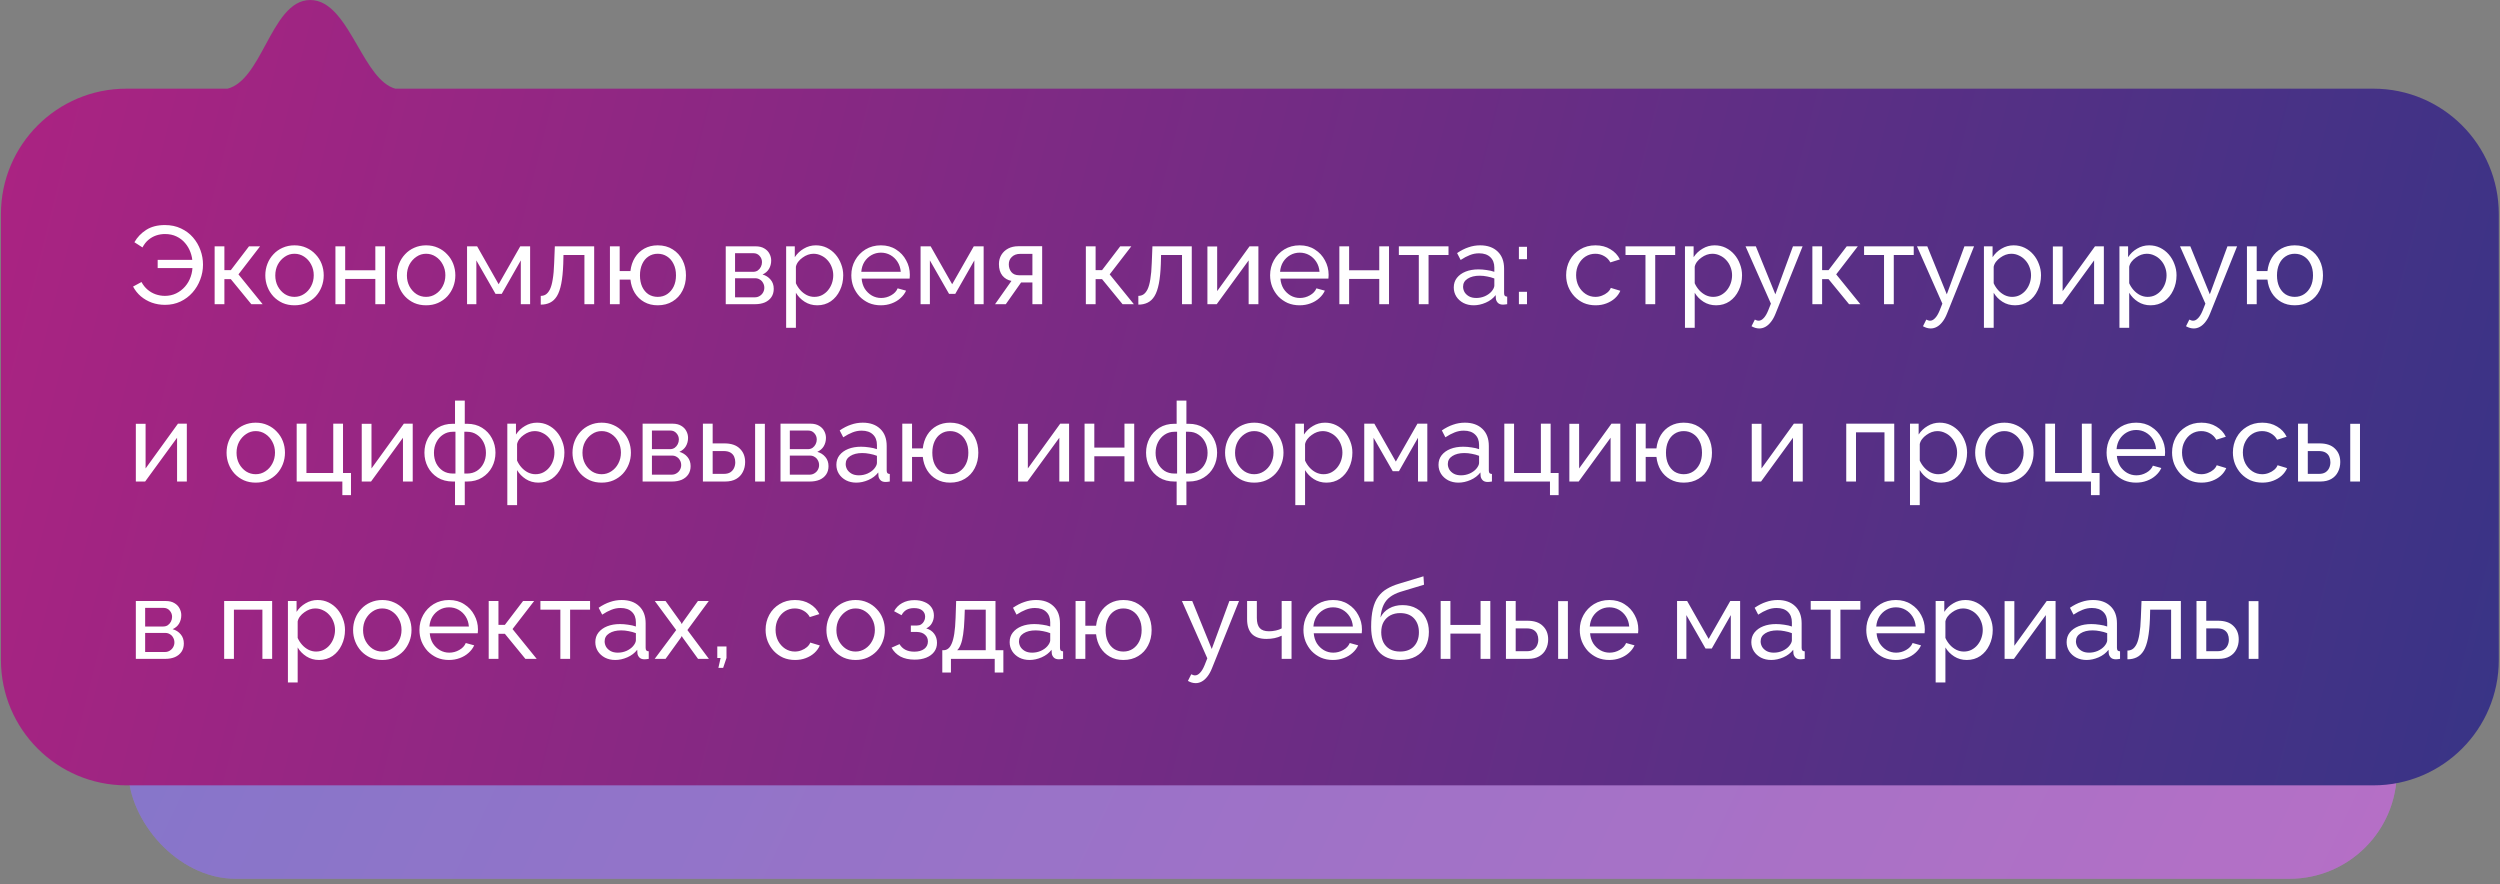
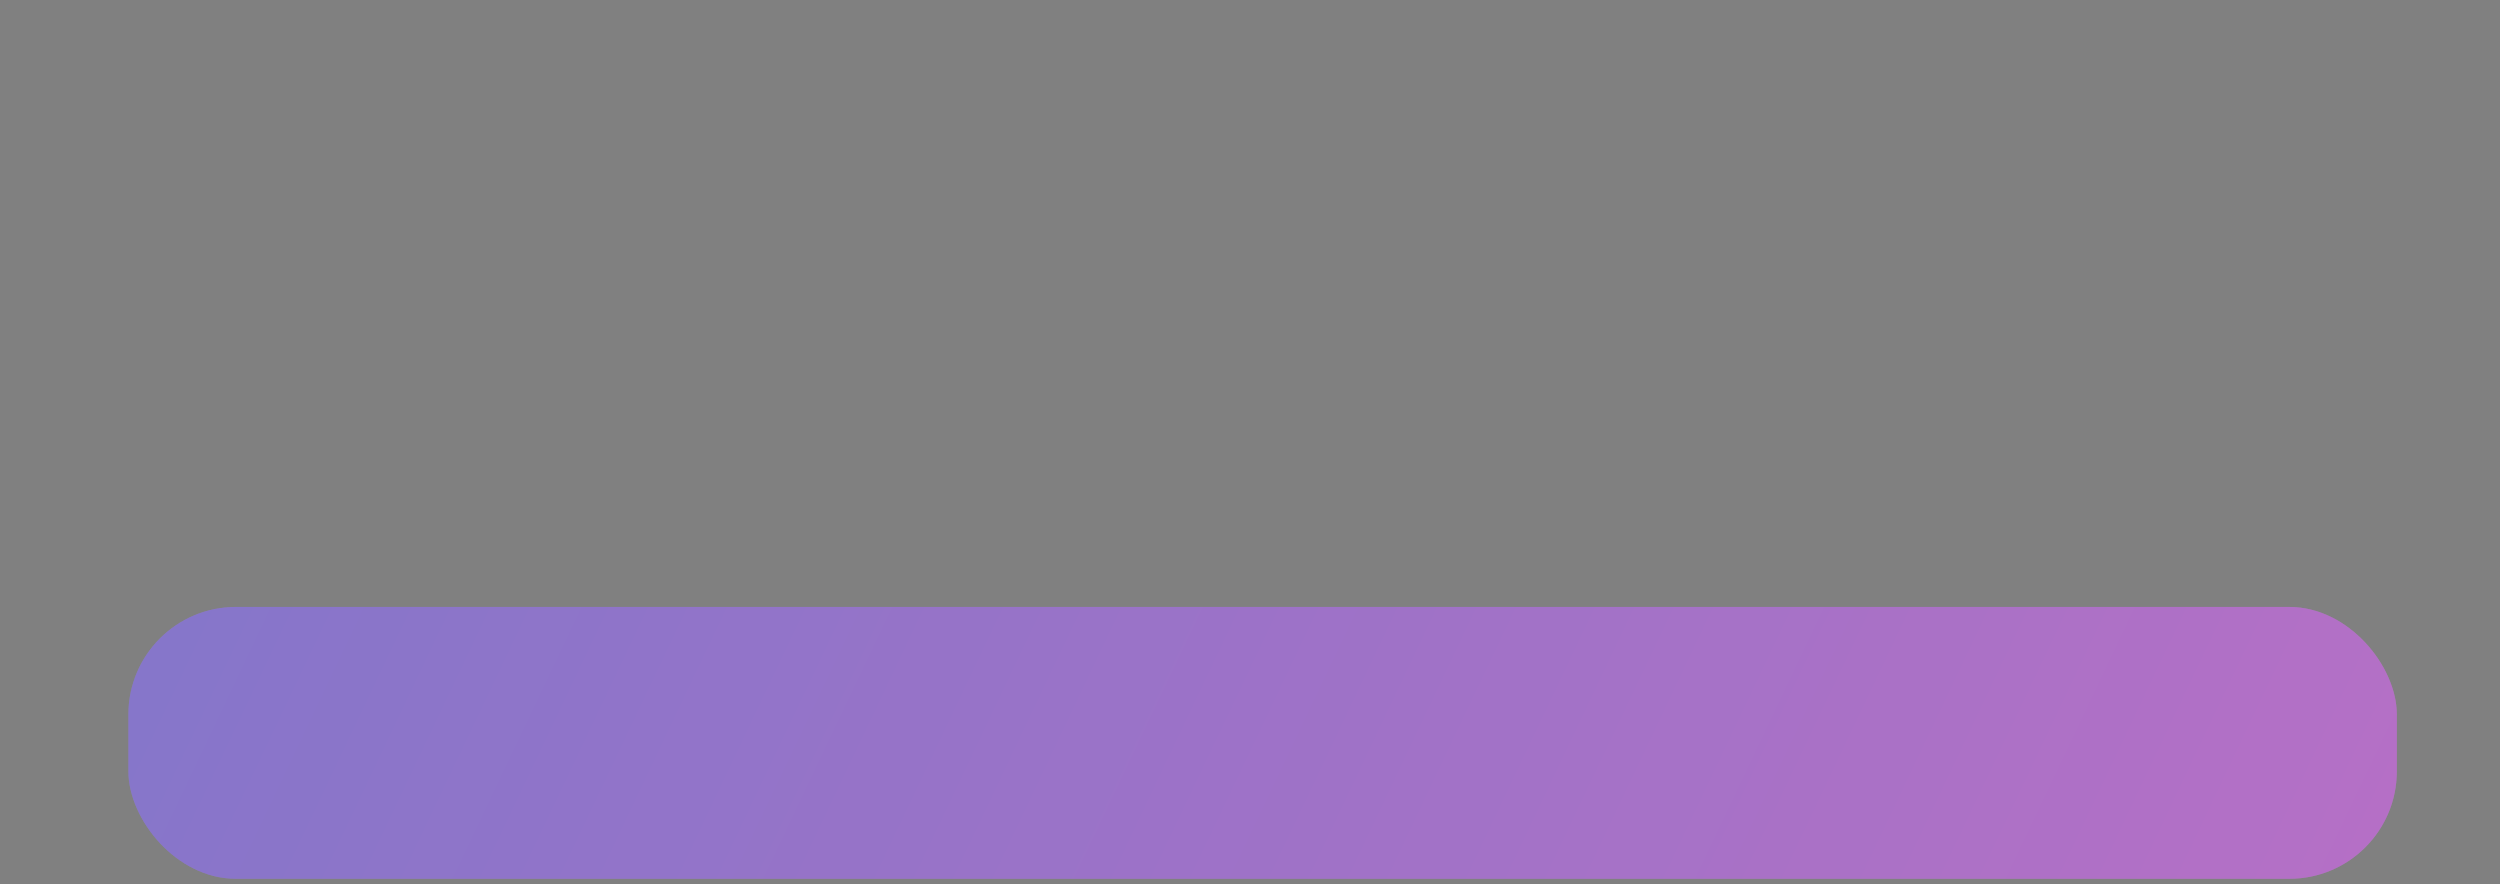
<svg xmlns="http://www.w3.org/2000/svg" width="2030" height="718" viewBox="0 0 2030 718" fill="none">
  <rect x="0" y="0" width="2030" height="718" fill="#808080" stroke="none" />
  <rect x="104.242" y="492.83" width="1841.99" height="220.763" rx="87.28" fill="url(#paint0_linear_2144_83)" />
  <rect x="104.242" y="492.83" width="1841.99" height="220.763" rx="87.28" fill="black" fill-opacity="0.2" />
-   <path fill-rule="evenodd" clip-rule="evenodd" d="M184.746 72.001H102.586C46.349 72.001 0.76 117.59 0.76 173.827V535.88C0.76 592.117 46.349 637.707 102.586 637.707H1927.2C1983.43 637.707 2029.02 592.117 2029.02 535.88V173.827C2029.02 117.59 1983.43 72.001 1927.2 72.001H321.039C308.545 68.631 299.563 53.095 290.439 37.315C279.752 18.831 268.871 0.011 251.924 0.011C235.274 0.011 225.455 18.176 215.636 36.341C206.927 52.452 198.219 68.562 184.746 72.001Z" fill="url(#paint1_linear_2144_83)" />
-   <path d="M133.97 247.54C130.19 247.54 126.62 246.94 123.26 245.74C119.96 244.54 116.99 242.83 114.35 240.61C111.77 238.39 109.67 235.75 108.05 232.69L114.89 229C116.21 231.46 117.86 233.53 119.84 235.21C121.82 236.89 124.01 238.15 126.41 238.99C128.87 239.83 131.36 240.25 133.88 240.25C137.18 240.25 140.21 239.59 142.97 238.27C145.79 236.89 148.22 235.03 150.26 232.69C152.3 230.35 153.83 227.68 154.85 224.68C155.93 221.62 156.41 218.44 156.29 215.14L159.89 217.66H128.03V211H159.71L156.29 213.34C156.23 210.46 155.69 207.64 154.67 204.88C153.65 202.06 152.18 199.54 150.26 197.32C148.4 195.1 146.09 193.33 143.33 192.01C140.63 190.69 137.51 190.03 133.97 190.03C131.51 190.03 129.11 190.42 126.77 191.2C124.49 191.98 122.39 193.18 120.47 194.8C118.61 196.36 117.02 198.4 115.7 200.92L109.13 196.69C111.47 192.61 114.65 189.28 118.67 186.7C122.75 184.06 127.82 182.74 133.88 182.74C138.8 182.74 143.18 183.67 147.02 185.53C150.86 187.33 154.1 189.76 156.74 192.82C159.38 195.88 161.39 199.33 162.77 203.17C164.15 206.95 164.84 210.85 164.84 214.87C164.84 219.07 164.09 223.12 162.59 227.02C161.15 230.92 159.05 234.43 156.29 237.55C153.59 240.61 150.35 243.04 146.57 244.84C142.79 246.64 138.59 247.54 133.97 247.54ZM174.284 247V200.02H182.204V219.37H187.424L202.184 200.02H211.184L193.634 222.79L213.254 247H204.074L187.424 226.66H182.204V247H174.284ZM239.103 247.9C235.563 247.9 232.353 247.27 229.473 246.01C226.593 244.69 224.103 242.92 222.003 240.7C219.903 238.42 218.283 235.81 217.143 232.87C216.003 229.93 215.433 226.84 215.433 223.6C215.433 220.3 216.003 217.18 217.143 214.24C218.283 211.3 219.903 208.72 222.003 206.5C224.103 204.22 226.593 202.45 229.473 201.19C232.413 199.87 235.623 199.21 239.103 199.21C242.643 199.21 245.853 199.87 248.733 201.19C251.613 202.45 254.103 204.22 256.203 206.5C258.363 208.72 260.013 211.3 261.153 214.24C262.293 217.18 262.863 220.3 262.863 223.6C262.863 226.84 262.293 229.93 261.153 232.87C260.013 235.81 258.393 238.42 256.293 240.7C254.193 242.92 251.673 244.69 248.733 246.01C245.853 247.27 242.643 247.9 239.103 247.9ZM223.533 223.69C223.533 226.93 224.223 229.87 225.603 232.51C227.043 235.15 228.933 237.25 231.273 238.81C233.613 240.31 236.223 241.06 239.103 241.06C241.983 241.06 244.593 240.28 246.933 238.72C249.333 237.16 251.223 235.06 252.603 232.42C254.043 229.72 254.763 226.75 254.763 223.51C254.763 220.27 254.043 217.33 252.603 214.69C251.223 212.05 249.333 209.95 246.933 208.39C244.593 206.83 241.983 206.05 239.103 206.05C236.223 206.05 233.613 206.86 231.273 208.48C228.933 210.04 227.043 212.14 225.603 214.78C224.223 217.42 223.533 220.39 223.533 223.69ZM272.37 247V200.02H280.29V219.46H304.77V200.02H312.69V247H304.77V226.48H280.29V247H272.37ZM345.978 247.9C342.438 247.9 339.228 247.27 336.348 246.01C333.468 244.69 330.978 242.92 328.878 240.7C326.778 238.42 325.158 235.81 324.018 232.87C322.878 229.93 322.308 226.84 322.308 223.6C322.308 220.3 322.878 217.18 324.018 214.24C325.158 211.3 326.778 208.72 328.878 206.5C330.978 204.22 333.468 202.45 336.348 201.19C339.288 199.87 342.498 199.21 345.978 199.21C349.518 199.21 352.728 199.87 355.608 201.19C358.488 202.45 360.978 204.22 363.078 206.5C365.238 208.72 366.888 211.3 368.028 214.24C369.168 217.18 369.738 220.3 369.738 223.6C369.738 226.84 369.168 229.93 368.028 232.87C366.888 235.81 365.268 238.42 363.168 240.7C361.068 242.92 358.548 244.69 355.608 246.01C352.728 247.27 349.518 247.9 345.978 247.9ZM330.408 223.69C330.408 226.93 331.098 229.87 332.478 232.51C333.918 235.15 335.808 237.25 338.148 238.81C340.488 240.31 343.098 241.06 345.978 241.06C348.858 241.06 351.468 240.28 353.808 238.72C356.208 237.16 358.098 235.06 359.478 232.42C360.918 229.72 361.638 226.75 361.638 223.51C361.638 220.27 360.918 217.33 359.478 214.69C358.098 212.05 356.208 209.95 353.808 208.39C351.468 206.83 348.858 206.05 345.978 206.05C343.098 206.05 340.488 206.86 338.148 208.48C335.808 210.04 333.918 212.14 332.478 214.78C331.098 217.42 330.408 220.39 330.408 223.69ZM379.245 247V200.02H387.435L404.895 230.8L422.445 200.02H430.455V247H422.895V211.45L407.415 238.63H402.375L386.805 211.45V247H379.245ZM439.092 247.36V240.25C440.652 240.25 442.032 239.86 443.232 239.08C444.492 238.24 445.602 236.86 446.562 234.94C447.522 232.96 448.272 230.26 448.812 226.84C449.412 223.36 449.802 218.95 449.982 213.61L450.522 200.02H482.472V247H474.552V207.04H457.542L457.362 214.33C457.122 220.75 456.582 226.09 455.742 230.35C454.902 234.61 453.732 237.97 452.232 240.43C450.732 242.89 448.872 244.66 446.652 245.74C444.492 246.82 441.972 247.36 439.092 247.36ZM534.053 247.9C529.913 247.9 526.253 247 523.073 245.2C519.893 243.4 517.343 240.94 515.423 237.82C513.503 234.64 512.333 231.04 511.913 227.02H503.183V247H495.263V200.02H503.183V220.09H511.913C512.393 215.95 513.593 212.32 515.513 209.2C517.493 206.02 520.073 203.56 523.253 201.82C526.433 200.08 530.033 199.21 534.053 199.21C538.793 199.21 542.873 200.32 546.293 202.54C549.713 204.7 552.353 207.61 554.213 211.27C556.073 214.93 557.003 219.04 557.003 223.6C557.003 228.28 556.043 232.45 554.123 236.11C552.263 239.77 549.593 242.65 546.113 244.75C542.693 246.85 538.673 247.9 534.053 247.9ZM534.053 241.06C536.993 241.06 539.573 240.31 541.793 238.81C544.013 237.31 545.753 235.27 547.013 232.69C548.273 230.05 548.903 227.02 548.903 223.6C548.903 220 548.243 216.91 546.923 214.33C545.663 211.69 543.893 209.65 541.613 208.21C539.393 206.77 536.873 206.05 534.053 206.05C531.233 206.05 528.713 206.8 526.493 208.3C524.333 209.74 522.653 211.78 521.453 214.42C520.253 217.06 519.653 220.12 519.653 223.6C519.653 227.14 520.253 230.23 521.453 232.87C522.713 235.51 524.423 237.55 526.583 238.99C528.803 240.37 531.293 241.06 534.053 241.06ZM589.304 247V200.02H613.604C616.424 200.02 618.764 200.59 620.624 201.73C622.484 202.81 623.864 204.22 624.764 205.96C625.724 207.7 626.204 209.56 626.204 211.54C626.204 214.06 625.604 216.34 624.404 218.38C623.204 220.36 621.464 221.86 619.184 222.88C621.884 223.66 624.074 225.07 625.754 227.11C627.434 229.09 628.274 231.55 628.274 234.49C628.274 237.13 627.644 239.38 626.384 241.24C625.124 243.1 623.354 244.54 621.074 245.56C618.794 246.52 616.154 247 613.154 247H589.304ZM596.864 241.42H612.974C614.414 241.42 615.704 241.06 616.844 240.34C618.044 239.62 618.974 238.66 619.634 237.46C620.294 236.26 620.624 235 620.624 233.68C620.624 232.24 620.294 230.95 619.634 229.81C619.034 228.61 618.164 227.68 617.024 227.02C615.944 226.3 614.684 225.94 613.244 225.94H596.864V241.42ZM596.864 220.72H611.534C612.974 220.72 614.234 220.36 615.314 219.64C616.394 218.86 617.234 217.87 617.834 216.67C618.434 215.47 618.734 214.21 618.734 212.89C618.734 210.91 618.074 209.2 616.754 207.76C615.494 206.32 613.844 205.6 611.804 205.6H596.864V220.72ZM663.639 247.9C659.799 247.9 656.379 246.94 653.379 245.02C650.379 243.1 648.009 240.67 646.269 237.73V266.17H638.349V200.02H645.369V208.84C647.229 205.96 649.659 203.65 652.659 201.91C655.659 200.11 658.929 199.21 662.469 199.21C665.709 199.21 668.679 199.87 671.379 201.19C674.079 202.51 676.419 204.31 678.399 206.59C680.379 208.87 681.909 211.48 682.989 214.42C684.129 217.3 684.699 220.33 684.699 223.51C684.699 227.95 683.799 232.03 681.999 235.75C680.259 239.47 677.799 242.44 674.619 244.66C671.439 246.82 667.779 247.9 663.639 247.9ZM661.209 241.06C663.549 241.06 665.649 240.58 667.509 239.62C669.429 238.6 671.049 237.28 672.369 235.66C673.749 233.98 674.799 232.09 675.519 229.99C676.239 227.89 676.599 225.73 676.599 223.51C676.599 221.17 676.179 218.95 675.339 216.85C674.559 214.75 673.419 212.89 671.919 211.27C670.479 209.65 668.769 208.39 666.789 207.49C664.869 206.53 662.769 206.05 660.489 206.05C659.049 206.05 657.549 206.32 655.989 206.86C654.489 207.4 653.049 208.18 651.669 209.2C650.289 210.16 649.119 211.27 648.159 212.53C647.199 213.79 646.569 215.14 646.269 216.58V229.99C647.169 232.03 648.369 233.89 649.869 235.57C651.369 237.25 653.109 238.6 655.089 239.62C657.069 240.58 659.109 241.06 661.209 241.06ZM715.213 247.9C711.673 247.9 708.433 247.27 705.493 246.01C702.613 244.69 700.093 242.92 697.933 240.7C695.833 238.42 694.183 235.81 692.983 232.87C691.843 229.93 691.273 226.81 691.273 223.51C691.273 219.07 692.293 215.02 694.333 211.36C696.373 207.7 699.193 204.76 702.793 202.54C706.453 200.32 710.623 199.21 715.303 199.21C720.043 199.21 724.153 200.35 727.633 202.63C731.173 204.85 733.903 207.79 735.823 211.45C737.803 215.05 738.793 218.95 738.793 223.15C738.793 223.75 738.763 224.35 738.703 224.95C738.703 225.49 738.673 225.91 738.613 226.21H699.643C699.883 229.27 700.723 232 702.163 234.4C703.663 236.74 705.583 238.6 707.923 239.98C710.263 241.3 712.783 241.96 715.483 241.96C718.363 241.96 721.063 241.24 723.583 239.8C726.163 238.36 727.933 236.47 728.893 234.13L735.733 236.02C734.713 238.3 733.183 240.34 731.143 242.14C729.163 243.94 726.793 245.35 724.033 246.37C721.333 247.39 718.393 247.9 715.213 247.9ZM699.373 220.72H731.413C731.173 217.66 730.303 214.96 728.803 212.62C727.303 210.28 725.383 208.45 723.043 207.13C720.703 205.81 718.123 205.15 715.303 205.15C712.543 205.15 709.993 205.81 707.653 207.13C705.313 208.45 703.393 210.28 701.893 212.62C700.453 214.96 699.613 217.66 699.373 220.72ZM747.507 247V200.02H755.697L773.157 230.8L790.707 200.02H798.717V247H791.157V211.45L775.677 238.63H770.637L755.067 211.45V247H747.507ZM807.984 247L821.304 228.1C818.244 227.5 815.784 226.06 813.924 223.78C812.064 221.44 811.134 218.32 811.134 214.42C811.134 211.6 811.794 209.11 813.114 206.95C814.434 204.79 816.264 203.08 818.604 201.82C821.004 200.56 823.794 199.93 826.974 199.93H846.234V247H838.314V229.36H829.134L816.714 247H807.984ZM827.514 223.51H838.314V206.14H828.414C825.594 206.14 823.344 206.95 821.664 208.57C819.984 210.13 819.144 212.14 819.144 214.6C819.144 217.06 819.834 219.16 821.214 220.9C822.654 222.64 824.754 223.51 827.514 223.51ZM881.716 247V200.02H889.636V219.37H894.856L909.616 200.02H918.616L901.066 222.79L920.686 247H911.506L894.856 226.66H889.636V247H881.716ZM924.336 247.36V240.25C925.896 240.25 927.276 239.86 928.476 239.08C929.736 238.24 930.846 236.86 931.806 234.94C932.766 232.96 933.516 230.26 934.056 226.84C934.656 223.36 935.046 218.95 935.226 213.61L935.766 200.02H967.716V247H959.796V207.04H942.786L942.606 214.33C942.366 220.75 941.826 226.09 940.986 230.35C940.146 234.61 938.976 237.97 937.476 240.43C935.976 242.89 934.116 244.66 931.896 245.74C929.736 246.82 927.216 247.36 924.336 247.36ZM980.417 247V200.11H988.337V236.38L1014.62 200.02H1021.82V247H1013.9V211.45L987.977 247H980.417ZM1055.26 247.9C1051.72 247.9 1048.48 247.27 1045.54 246.01C1042.66 244.69 1040.14 242.92 1037.98 240.7C1035.88 238.42 1034.23 235.81 1033.03 232.87C1031.89 229.93 1031.32 226.81 1031.32 223.51C1031.32 219.07 1032.34 215.02 1034.38 211.36C1036.42 207.7 1039.24 204.76 1042.84 202.54C1046.5 200.32 1050.67 199.21 1055.35 199.21C1060.09 199.21 1064.2 200.35 1067.68 202.63C1071.22 204.85 1073.95 207.79 1075.87 211.45C1077.85 215.05 1078.84 218.95 1078.84 223.15C1078.84 223.75 1078.81 224.35 1078.75 224.95C1078.75 225.49 1078.72 225.91 1078.66 226.21H1039.69C1039.93 229.27 1040.77 232 1042.21 234.4C1043.71 236.74 1045.63 238.6 1047.97 239.98C1050.31 241.3 1052.83 241.96 1055.53 241.96C1058.41 241.96 1061.11 241.24 1063.63 239.8C1066.21 238.36 1067.98 236.47 1068.94 234.13L1075.78 236.02C1074.76 238.3 1073.23 240.34 1071.19 242.14C1069.21 243.94 1066.84 245.35 1064.08 246.37C1061.38 247.39 1058.44 247.9 1055.26 247.9ZM1039.42 220.72H1071.46C1071.22 217.66 1070.35 214.96 1068.85 212.62C1067.35 210.28 1065.43 208.45 1063.09 207.13C1060.75 205.81 1058.17 205.15 1055.35 205.15C1052.59 205.15 1050.04 205.81 1047.7 207.13C1045.36 208.45 1043.44 210.28 1041.94 212.62C1040.5 214.96 1039.66 217.66 1039.42 220.72ZM1087.56 247V200.02H1095.48V219.46H1119.96V200.02H1127.88V247H1119.96V226.48H1095.48V247H1087.56ZM1152.07 247V207.04H1135.87V200.02H1176.19V207.04H1159.99V247H1152.07ZM1180.46 233.41C1180.46 230.41 1181.3 227.83 1182.98 225.67C1184.72 223.45 1187.09 221.74 1190.09 220.54C1193.09 219.34 1196.57 218.74 1200.53 218.74C1202.63 218.74 1204.85 218.92 1207.19 219.28C1209.53 219.58 1211.6 220.06 1213.4 220.72V217.3C1213.4 213.7 1212.32 210.88 1210.16 208.84C1208 206.74 1204.94 205.69 1200.98 205.69C1198.4 205.69 1195.91 206.17 1193.51 207.13C1191.17 208.03 1188.68 209.35 1186.04 211.09L1183.16 205.51C1186.22 203.41 1189.28 201.85 1192.34 200.83C1195.4 199.75 1198.58 199.21 1201.88 199.21C1207.88 199.21 1212.62 200.89 1216.1 204.25C1219.58 207.55 1221.32 212.17 1221.32 218.11V238C1221.32 238.96 1221.5 239.68 1221.86 240.16C1222.28 240.58 1222.94 240.82 1223.84 240.88V247C1223.06 247.12 1222.37 247.21 1221.77 247.27C1221.23 247.33 1220.78 247.36 1220.42 247.36C1218.56 247.36 1217.15 246.85 1216.19 245.83C1215.29 244.81 1214.78 243.73 1214.66 242.59L1214.48 239.62C1212.44 242.26 1209.77 244.3 1206.47 245.74C1203.17 247.18 1199.9 247.9 1196.66 247.9C1193.54 247.9 1190.75 247.27 1188.29 246.01C1185.83 244.69 1183.91 242.95 1182.53 240.79C1181.15 238.57 1180.46 236.11 1180.46 233.41ZM1211.06 236.74C1211.78 235.9 1212.35 235.06 1212.77 234.22C1213.19 233.32 1213.4 232.57 1213.4 231.97V226.12C1211.54 225.4 1209.59 224.86 1207.55 224.5C1205.51 224.08 1203.5 223.87 1201.52 223.87C1197.5 223.87 1194.23 224.68 1191.71 226.3C1189.25 227.86 1188.02 230.02 1188.02 232.78C1188.02 234.28 1188.41 235.75 1189.19 237.19C1190.03 238.57 1191.23 239.71 1192.79 240.61C1194.41 241.51 1196.39 241.96 1198.73 241.96C1201.19 241.96 1203.53 241.48 1205.75 240.52C1207.97 239.5 1209.74 238.24 1211.06 236.74ZM1233.35 210.46V200.38H1239.92V210.46H1233.35ZM1233.35 247V236.92H1239.92V247H1233.35ZM1295.64 247.9C1292.1 247.9 1288.86 247.27 1285.92 246.01C1283.04 244.69 1280.52 242.89 1278.36 240.61C1276.26 238.33 1274.61 235.72 1273.41 232.78C1272.27 229.84 1271.7 226.72 1271.7 223.42C1271.7 218.98 1272.69 214.93 1274.67 211.27C1276.65 207.61 1279.44 204.7 1283.04 202.54C1286.64 200.32 1290.81 199.21 1295.55 199.21C1300.17 199.21 1304.19 200.26 1307.61 202.36C1311.09 204.4 1313.67 207.16 1315.35 210.64L1307.61 213.07C1306.41 210.85 1304.73 209.14 1302.57 207.94C1300.41 206.68 1298.01 206.05 1295.37 206.05C1292.49 206.05 1289.85 206.8 1287.45 208.3C1285.11 209.8 1283.25 211.87 1281.87 214.51C1280.49 217.09 1279.8 220.06 1279.8 223.42C1279.8 226.72 1280.49 229.72 1281.87 232.42C1283.31 235.06 1285.2 237.16 1287.54 238.72C1289.94 240.28 1292.58 241.06 1295.46 241.06C1297.32 241.06 1299.09 240.73 1300.77 240.07C1302.51 239.41 1304.01 238.54 1305.27 237.46C1306.59 236.32 1307.49 235.09 1307.97 233.77L1315.71 236.11C1314.75 238.39 1313.28 240.43 1311.3 242.23C1309.38 243.97 1307.07 245.35 1304.37 246.37C1301.73 247.39 1298.82 247.9 1295.64 247.9ZM1336.12 247V207.04H1319.92V200.02H1360.24V207.04H1344.04V247H1336.12ZM1393.48 247.9C1389.64 247.9 1386.22 246.94 1383.22 245.02C1380.22 243.1 1377.85 240.67 1376.11 237.73V266.17H1368.19V200.02H1375.21V208.84C1377.07 205.96 1379.5 203.65 1382.5 201.91C1385.5 200.11 1388.77 199.21 1392.31 199.21C1395.55 199.21 1398.52 199.87 1401.22 201.19C1403.92 202.51 1406.26 204.31 1408.24 206.59C1410.22 208.87 1411.75 211.48 1412.83 214.42C1413.97 217.3 1414.54 220.33 1414.54 223.51C1414.54 227.95 1413.64 232.03 1411.84 235.75C1410.1 239.47 1407.64 242.44 1404.46 244.66C1401.28 246.82 1397.62 247.9 1393.48 247.9ZM1391.05 241.06C1393.39 241.06 1395.49 240.58 1397.35 239.62C1399.27 238.6 1400.89 237.28 1402.21 235.66C1403.59 233.98 1404.64 232.09 1405.36 229.99C1406.08 227.89 1406.44 225.73 1406.44 223.51C1406.44 221.17 1406.02 218.95 1405.18 216.85C1404.4 214.75 1403.26 212.89 1401.76 211.27C1400.32 209.65 1398.61 208.39 1396.63 207.49C1394.71 206.53 1392.61 206.05 1390.33 206.05C1388.89 206.05 1387.39 206.32 1385.83 206.86C1384.33 207.4 1382.89 208.18 1381.51 209.2C1380.13 210.16 1378.96 211.27 1378 212.53C1377.04 213.79 1376.41 215.14 1376.11 216.58V229.99C1377.01 232.03 1378.21 233.89 1379.71 235.57C1381.21 237.25 1382.95 238.6 1384.93 239.62C1386.91 240.58 1388.95 241.06 1391.05 241.06ZM1428.53 266.71C1427.51 266.71 1426.46 266.56 1425.38 266.26C1424.36 265.96 1423.31 265.51 1422.23 264.91L1424.93 259.51C1425.47 259.81 1425.98 260.02 1426.46 260.14C1427 260.32 1427.51 260.41 1427.99 260.41C1429.43 260.41 1430.78 259.72 1432.04 258.34C1433.36 257.02 1434.59 254.98 1435.73 252.22L1437.98 246.55L1417.37 200.02H1425.74L1441.58 238.99L1455.89 200.02H1463.72L1441.76 254.65C1440.68 257.35 1439.45 259.57 1438.07 261.31C1436.69 263.11 1435.19 264.46 1433.57 265.36C1431.95 266.26 1430.27 266.71 1428.53 266.71ZM1471.64 247V200.02H1479.56V219.37H1484.78L1499.54 200.02H1508.54L1490.99 222.79L1510.61 247H1501.43L1484.78 226.66H1479.56V247H1471.64ZM1529.83 247V207.04H1513.63V200.02H1553.95V207.04H1537.75V247H1529.83ZM1567.75 266.71C1566.73 266.71 1565.68 266.56 1564.6 266.26C1563.58 265.96 1562.53 265.51 1561.45 264.91L1564.15 259.51C1564.69 259.81 1565.2 260.02 1565.68 260.14C1566.22 260.32 1566.73 260.41 1567.21 260.41C1568.65 260.41 1570 259.72 1571.26 258.34C1572.58 257.02 1573.81 254.98 1574.95 252.22L1577.2 246.55L1556.59 200.02H1564.96L1580.8 238.99L1595.11 200.02H1602.94L1580.98 254.65C1579.9 257.35 1578.67 259.57 1577.29 261.31C1575.91 263.11 1574.41 264.46 1572.79 265.36C1571.17 266.26 1569.49 266.71 1567.75 266.71ZM1636.24 247.9C1632.4 247.9 1628.98 246.94 1625.98 245.02C1622.98 243.1 1620.61 240.67 1618.87 237.73V266.17H1610.95V200.02H1617.97V208.84C1619.83 205.96 1622.26 203.65 1625.26 201.91C1628.26 200.11 1631.53 199.21 1635.07 199.21C1638.31 199.21 1641.28 199.87 1643.98 201.19C1646.68 202.51 1649.02 204.31 1651 206.59C1652.98 208.87 1654.51 211.48 1655.59 214.42C1656.73 217.3 1657.3 220.33 1657.3 223.51C1657.3 227.95 1656.4 232.03 1654.6 235.75C1652.86 239.47 1650.4 242.44 1647.22 244.66C1644.04 246.82 1640.38 247.9 1636.24 247.9ZM1633.81 241.06C1636.15 241.06 1638.25 240.58 1640.11 239.62C1642.03 238.6 1643.65 237.28 1644.97 235.66C1646.35 233.98 1647.4 232.09 1648.12 229.99C1648.84 227.89 1649.2 225.73 1649.2 223.51C1649.2 221.17 1648.78 218.95 1647.94 216.85C1647.16 214.75 1646.02 212.89 1644.52 211.27C1643.08 209.65 1641.37 208.39 1639.39 207.49C1637.47 206.53 1635.37 206.05 1633.09 206.05C1631.65 206.05 1630.15 206.32 1628.59 206.86C1627.09 207.4 1625.65 208.18 1624.27 209.2C1622.89 210.16 1621.72 211.27 1620.76 212.53C1619.8 213.79 1619.17 215.14 1618.87 216.58V229.99C1619.77 232.03 1620.97 233.89 1622.47 235.57C1623.97 237.25 1625.71 238.6 1627.69 239.62C1629.67 240.58 1631.71 241.06 1633.81 241.06ZM1666.93 247V200.11H1674.85V236.38L1701.13 200.02H1708.33V247H1700.41V211.45L1674.49 247H1666.93ZM1746.28 247.9C1742.44 247.9 1739.02 246.94 1736.02 245.02C1733.02 243.1 1730.65 240.67 1728.91 237.73V266.17H1720.99V200.02H1728.01V208.84C1729.87 205.96 1732.3 203.65 1735.3 201.91C1738.3 200.11 1741.57 199.21 1745.11 199.21C1748.35 199.21 1751.32 199.87 1754.02 201.19C1756.72 202.51 1759.06 204.31 1761.04 206.59C1763.02 208.87 1764.55 211.48 1765.63 214.42C1766.77 217.3 1767.34 220.33 1767.34 223.51C1767.34 227.95 1766.44 232.03 1764.64 235.75C1762.9 239.47 1760.44 242.44 1757.26 244.66C1754.08 246.82 1750.42 247.9 1746.28 247.9ZM1743.85 241.06C1746.19 241.06 1748.29 240.58 1750.15 239.62C1752.07 238.6 1753.69 237.28 1755.01 235.66C1756.39 233.98 1757.44 232.09 1758.16 229.99C1758.88 227.89 1759.24 225.73 1759.24 223.51C1759.24 221.17 1758.82 218.95 1757.98 216.85C1757.2 214.75 1756.06 212.89 1754.56 211.27C1753.12 209.65 1751.41 208.39 1749.43 207.49C1747.51 206.53 1745.41 206.05 1743.13 206.05C1741.69 206.05 1740.19 206.32 1738.63 206.86C1737.13 207.4 1735.69 208.18 1734.31 209.2C1732.93 210.16 1731.76 211.27 1730.8 212.53C1729.84 213.79 1729.21 215.14 1728.91 216.58V229.99C1729.81 232.03 1731.01 233.89 1732.51 235.57C1734.01 237.25 1735.75 238.6 1737.73 239.62C1739.71 240.58 1741.75 241.06 1743.85 241.06ZM1781.33 266.71C1780.31 266.71 1779.26 266.56 1778.18 266.26C1777.16 265.96 1776.11 265.51 1775.03 264.91L1777.73 259.51C1778.27 259.81 1778.78 260.02 1779.26 260.14C1779.8 260.32 1780.31 260.41 1780.79 260.41C1782.23 260.41 1783.58 259.72 1784.84 258.34C1786.16 257.02 1787.39 254.98 1788.53 252.22L1790.78 246.55L1770.17 200.02H1778.54L1794.38 238.99L1808.69 200.02H1816.52L1794.56 254.65C1793.48 257.35 1792.25 259.57 1790.87 261.31C1789.49 263.11 1787.99 264.46 1786.37 265.36C1784.75 266.26 1783.07 266.71 1781.33 266.71ZM1863.31 247.9C1859.17 247.9 1855.51 247 1852.33 245.2C1849.15 243.4 1846.6 240.94 1844.68 237.82C1842.76 234.64 1841.59 231.04 1841.17 227.02H1832.44V247H1824.52V200.02H1832.44V220.09H1841.17C1841.65 215.95 1842.85 212.32 1844.77 209.2C1846.75 206.02 1849.33 203.56 1852.51 201.82C1855.69 200.08 1859.29 199.21 1863.31 199.21C1868.05 199.21 1872.13 200.32 1875.55 202.54C1878.97 204.7 1881.61 207.61 1883.47 211.27C1885.33 214.93 1886.26 219.04 1886.26 223.6C1886.26 228.28 1885.3 232.45 1883.38 236.11C1881.52 239.77 1878.85 242.65 1875.37 244.75C1871.95 246.85 1867.93 247.9 1863.31 247.9ZM1863.31 241.06C1866.25 241.06 1868.83 240.31 1871.05 238.81C1873.27 237.31 1875.01 235.27 1876.27 232.69C1877.53 230.05 1878.16 227.02 1878.16 223.6C1878.16 220 1877.5 216.91 1876.18 214.33C1874.92 211.69 1873.15 209.65 1870.87 208.21C1868.65 206.77 1866.13 206.05 1863.31 206.05C1860.49 206.05 1857.97 206.8 1855.75 208.3C1853.59 209.74 1851.91 211.78 1850.71 214.42C1849.51 217.06 1848.91 220.12 1848.91 223.6C1848.91 227.14 1849.51 230.23 1850.71 232.87C1851.97 235.51 1853.68 237.55 1855.84 238.99C1858.06 240.37 1860.55 241.06 1863.31 241.06ZM110.3 391V344.11H118.22V380.38L144.5 344.02H151.7V391H143.78V355.45L117.86 391H110.3ZM207.639 391.9C204.099 391.9 200.889 391.27 198.009 390.01C195.129 388.69 192.639 386.92 190.539 384.7C188.439 382.42 186.819 379.81 185.679 376.87C184.539 373.93 183.969 370.84 183.969 367.6C183.969 364.3 184.539 361.18 185.679 358.24C186.819 355.3 188.439 352.72 190.539 350.5C192.639 348.22 195.129 346.45 198.009 345.19C200.949 343.87 204.159 343.21 207.639 343.21C211.179 343.21 214.389 343.87 217.269 345.19C220.149 346.45 222.639 348.22 224.739 350.5C226.899 352.72 228.549 355.3 229.689 358.24C230.829 361.18 231.399 364.3 231.399 367.6C231.399 370.84 230.829 373.93 229.689 376.87C228.549 379.81 226.929 382.42 224.829 384.7C222.729 386.92 220.209 388.69 217.269 390.01C214.389 391.27 211.179 391.9 207.639 391.9ZM192.069 367.69C192.069 370.93 192.759 373.87 194.139 376.51C195.579 379.15 197.469 381.25 199.809 382.81C202.149 384.31 204.759 385.06 207.639 385.06C210.519 385.06 213.129 384.28 215.469 382.72C217.869 381.16 219.759 379.06 221.139 376.42C222.579 373.72 223.299 370.75 223.299 367.51C223.299 364.27 222.579 361.33 221.139 358.69C219.759 356.05 217.869 353.95 215.469 352.39C213.129 350.83 210.519 350.05 207.639 350.05C204.759 350.05 202.149 350.86 199.809 352.48C197.469 354.04 195.579 356.14 194.139 358.78C192.759 361.42 192.069 364.39 192.069 367.69ZM277.985 402.07V391H240.905V344.02H248.825V384.07H270.605V344.02H278.525V384.07H285.005V402.07H277.985ZM293.728 391V344.11H301.648V380.38L327.928 344.02H335.128V391H327.208V355.45L301.288 391H293.728ZM369.473 410.17V391H367.673C362.933 391 358.823 389.92 355.343 387.76C351.923 385.6 349.283 382.75 347.423 379.21C345.563 375.67 344.633 371.8 344.633 367.6C344.633 363.34 345.563 359.44 347.423 355.9C349.343 352.36 352.013 349.51 355.433 347.35C358.913 345.19 362.993 344.11 367.673 344.11H369.473V325.3H377.393V344.11H379.283C383.963 344.11 388.013 345.19 391.433 347.35C394.913 349.51 397.583 352.36 399.443 355.9C401.363 359.44 402.323 363.34 402.323 367.6C402.323 371.8 401.393 375.67 399.533 379.21C397.673 382.75 395.003 385.6 391.523 387.76C388.103 389.92 384.023 391 379.283 391H377.393V410.17H369.473ZM367.673 384.52H369.833V350.59H367.673C364.733 350.59 362.093 351.37 359.753 352.93C357.473 354.43 355.673 356.47 354.353 359.05C353.033 361.63 352.373 364.51 352.373 367.69C352.373 370.87 353.003 373.75 354.263 376.33C355.583 378.85 357.383 380.86 359.663 382.36C361.943 383.8 364.613 384.52 367.673 384.52ZM377.033 384.52H379.283C382.283 384.52 384.923 383.8 387.203 382.36C389.543 380.86 391.343 378.85 392.603 376.33C393.923 373.75 394.583 370.87 394.583 367.69C394.583 364.51 393.923 361.63 392.603 359.05C391.283 356.47 389.483 354.43 387.203 352.93C384.923 351.37 382.283 350.59 379.283 350.59H377.033V384.52ZM437.233 391.9C433.393 391.9 429.973 390.94 426.973 389.02C423.973 387.1 421.603 384.67 419.863 381.73V410.17H411.943V344.02H418.963V352.84C420.823 349.96 423.253 347.65 426.253 345.91C429.253 344.11 432.523 343.21 436.063 343.21C439.303 343.21 442.273 343.87 444.973 345.19C447.673 346.51 450.013 348.31 451.993 350.59C453.973 352.87 455.503 355.48 456.583 358.42C457.723 361.3 458.293 364.33 458.293 367.51C458.293 371.95 457.393 376.03 455.593 379.75C453.853 383.47 451.393 386.44 448.213 388.66C445.033 390.82 441.373 391.9 437.233 391.9ZM434.803 385.06C437.143 385.06 439.243 384.58 441.103 383.62C443.023 382.6 444.643 381.28 445.963 379.66C447.343 377.98 448.393 376.09 449.113 373.99C449.833 371.89 450.193 369.73 450.193 367.51C450.193 365.17 449.773 362.95 448.933 360.85C448.153 358.75 447.013 356.89 445.513 355.27C444.073 353.65 442.363 352.39 440.383 351.49C438.463 350.53 436.363 350.05 434.083 350.05C432.643 350.05 431.143 350.32 429.583 350.86C428.083 351.4 426.643 352.18 425.263 353.2C423.883 354.16 422.713 355.27 421.753 356.53C420.793 357.79 420.163 359.14 419.863 360.58V373.99C420.763 376.03 421.963 377.89 423.463 379.57C424.963 381.25 426.703 382.6 428.683 383.62C430.663 384.58 432.703 385.06 434.803 385.06ZM488.537 391.9C484.997 391.9 481.787 391.27 478.907 390.01C476.027 388.69 473.537 386.92 471.437 384.7C469.337 382.42 467.717 379.81 466.577 376.87C465.437 373.93 464.867 370.84 464.867 367.6C464.867 364.3 465.437 361.18 466.577 358.24C467.717 355.3 469.337 352.72 471.437 350.5C473.537 348.22 476.027 346.45 478.907 345.19C481.847 343.87 485.057 343.21 488.537 343.21C492.077 343.21 495.287 343.87 498.167 345.19C501.047 346.45 503.537 348.22 505.637 350.5C507.797 352.72 509.447 355.3 510.587 358.24C511.727 361.18 512.297 364.3 512.297 367.6C512.297 370.84 511.727 373.93 510.587 376.87C509.447 379.81 507.827 382.42 505.727 384.7C503.627 386.92 501.107 388.69 498.167 390.01C495.287 391.27 492.077 391.9 488.537 391.9ZM472.967 367.69C472.967 370.93 473.657 373.87 475.037 376.51C476.477 379.15 478.367 381.25 480.707 382.81C483.047 384.31 485.657 385.06 488.537 385.06C491.417 385.06 494.027 384.28 496.367 382.72C498.767 381.16 500.657 379.06 502.037 376.42C503.477 373.72 504.197 370.75 504.197 367.51C504.197 364.27 503.477 361.33 502.037 358.69C500.657 356.05 498.767 353.95 496.367 352.39C494.027 350.83 491.417 350.05 488.537 350.05C485.657 350.05 483.047 350.86 480.707 352.48C478.367 354.04 476.477 356.14 475.037 358.78C473.657 361.42 472.967 364.39 472.967 367.69ZM521.804 391V344.02H546.104C548.924 344.02 551.264 344.59 553.124 345.73C554.984 346.81 556.364 348.22 557.264 349.96C558.224 351.7 558.704 353.56 558.704 355.54C558.704 358.06 558.104 360.34 556.904 362.38C555.704 364.36 553.964 365.86 551.684 366.88C554.384 367.66 556.574 369.07 558.254 371.11C559.934 373.09 560.774 375.55 560.774 378.49C560.774 381.13 560.144 383.38 558.884 385.24C557.624 387.1 555.854 388.54 553.574 389.56C551.294 390.52 548.654 391 545.654 391H521.804ZM529.364 385.42H545.474C546.914 385.42 548.204 385.06 549.344 384.34C550.544 383.62 551.474 382.66 552.134 381.46C552.794 380.26 553.124 379 553.124 377.68C553.124 376.24 552.794 374.95 552.134 373.81C551.534 372.61 550.664 371.68 549.524 371.02C548.444 370.3 547.184 369.94 545.744 369.94H529.364V385.42ZM529.364 364.72H544.034C545.474 364.72 546.734 364.36 547.814 363.64C548.894 362.86 549.734 361.87 550.334 360.67C550.934 359.47 551.234 358.21 551.234 356.89C551.234 354.91 550.574 353.2 549.254 351.76C547.994 350.32 546.344 349.6 544.304 349.6H529.364V364.72ZM570.759 391V344.02H578.679V360.04H588.219C593.739 360.04 597.909 361.45 600.729 364.27C603.609 367.03 605.049 370.66 605.049 375.16C605.049 378.16 604.419 380.86 603.159 383.26C601.959 385.66 600.159 387.55 597.759 388.93C595.359 390.31 592.359 391 588.759 391H570.759ZM578.679 384.79H587.679C589.899 384.79 591.669 384.37 592.989 383.53C594.369 382.63 595.389 381.46 596.049 380.02C596.709 378.58 597.039 377.02 597.039 375.34C597.039 373.72 596.739 372.22 596.139 370.84C595.539 369.46 594.549 368.35 593.169 367.51C591.789 366.67 589.899 366.25 587.499 366.25H578.679V384.79ZM613.149 391V344.11H621.069V391H613.149ZM633.777 391V344.02H658.077C660.897 344.02 663.237 344.59 665.097 345.73C666.957 346.81 668.337 348.22 669.237 349.96C670.197 351.7 670.677 353.56 670.677 355.54C670.677 358.06 670.077 360.34 668.877 362.38C667.677 364.36 665.937 365.86 663.657 366.88C666.357 367.66 668.547 369.07 670.227 371.11C671.907 373.09 672.747 375.55 672.747 378.49C672.747 381.13 672.117 383.38 670.857 385.24C669.597 387.1 667.827 388.54 665.547 389.56C663.267 390.52 660.627 391 657.627 391H633.777ZM641.337 385.42H657.447C658.887 385.42 660.177 385.06 661.317 384.34C662.517 383.62 663.447 382.66 664.107 381.46C664.767 380.26 665.097 379 665.097 377.68C665.097 376.24 664.767 374.95 664.107 373.81C663.507 372.61 662.637 371.68 661.497 371.02C660.417 370.3 659.157 369.94 657.717 369.94H641.337V385.42ZM641.337 364.72H656.007C657.447 364.72 658.707 364.36 659.787 363.64C660.867 362.86 661.707 361.87 662.307 360.67C662.907 359.47 663.207 358.21 663.207 356.89C663.207 354.91 662.547 353.2 661.227 351.76C659.967 350.32 658.317 349.6 656.277 349.6H641.337V364.72ZM679.132 377.41C679.132 374.41 679.972 371.83 681.652 369.67C683.392 367.45 685.762 365.74 688.762 364.54C691.762 363.34 695.242 362.74 699.202 362.74C701.302 362.74 703.522 362.92 705.862 363.28C708.202 363.58 710.272 364.06 712.072 364.72V361.3C712.072 357.7 710.992 354.88 708.832 352.84C706.672 350.74 703.612 349.69 699.652 349.69C697.072 349.69 694.582 350.17 692.182 351.13C689.842 352.03 687.352 353.35 684.712 355.09L681.832 349.51C684.892 347.41 687.952 345.85 691.012 344.83C694.072 343.75 697.252 343.21 700.552 343.21C706.552 343.21 711.292 344.89 714.772 348.25C718.252 351.55 719.992 356.17 719.992 362.11V382C719.992 382.96 720.172 383.68 720.532 384.16C720.952 384.58 721.612 384.82 722.512 384.88V391C721.732 391.12 721.042 391.21 720.442 391.27C719.902 391.33 719.452 391.36 719.092 391.36C717.232 391.36 715.822 390.85 714.862 389.83C713.962 388.81 713.452 387.73 713.332 386.59L713.152 383.62C711.112 386.26 708.442 388.3 705.142 389.74C701.842 391.18 698.572 391.9 695.332 391.9C692.212 391.9 689.422 391.27 686.962 390.01C684.502 388.69 682.582 386.95 681.202 384.79C679.822 382.57 679.132 380.11 679.132 377.41ZM709.732 380.74C710.452 379.9 711.022 379.06 711.442 378.22C711.862 377.32 712.072 376.57 712.072 375.97V370.12C710.212 369.4 708.262 368.86 706.222 368.5C704.182 368.08 702.172 367.87 700.192 367.87C696.172 367.87 692.902 368.68 690.382 370.3C687.922 371.86 686.692 374.02 686.692 376.78C686.692 378.28 687.082 379.75 687.862 381.19C688.702 382.57 689.902 383.71 691.462 384.61C693.082 385.51 695.062 385.96 697.402 385.96C699.862 385.96 702.202 385.48 704.422 384.52C706.642 383.5 708.412 382.24 709.732 380.74ZM771.446 391.9C767.306 391.9 763.646 391 760.466 389.2C757.286 387.4 754.736 384.94 752.816 381.82C750.896 378.64 749.726 375.04 749.306 371.02H740.576V391H732.656V344.02H740.576V364.09H749.306C749.786 359.95 750.986 356.32 752.906 353.2C754.886 350.02 757.466 347.56 760.646 345.82C763.826 344.08 767.426 343.21 771.446 343.21C776.186 343.21 780.266 344.32 783.686 346.54C787.106 348.7 789.746 351.61 791.606 355.27C793.466 358.93 794.396 363.04 794.396 367.6C794.396 372.28 793.436 376.45 791.516 380.11C789.656 383.77 786.986 386.65 783.506 388.75C780.086 390.85 776.066 391.9 771.446 391.9ZM771.446 385.06C774.386 385.06 776.966 384.31 779.186 382.81C781.406 381.31 783.146 379.27 784.406 376.69C785.666 374.05 786.296 371.02 786.296 367.6C786.296 364 785.636 360.91 784.316 358.33C783.056 355.69 781.286 353.65 779.006 352.21C776.786 350.77 774.266 350.05 771.446 350.05C768.626 350.05 766.106 350.8 763.886 352.3C761.726 353.74 760.046 355.78 758.846 358.42C757.646 361.06 757.046 364.12 757.046 367.6C757.046 371.14 757.646 374.23 758.846 376.87C760.106 379.51 761.816 381.55 763.976 382.99C766.196 384.37 768.686 385.06 771.446 385.06ZM826.696 391V344.11H834.616V380.38L860.896 344.02H868.096V391H860.176V355.45L834.256 391H826.696ZM880.661 391V344.02H888.581V363.46H913.061V344.02H920.981V391H913.061V370.48H888.581V391H880.661ZM955.439 410.17V391H953.639C948.899 391 944.789 389.92 941.309 387.76C937.889 385.6 935.249 382.75 933.389 379.21C931.529 375.67 930.599 371.8 930.599 367.6C930.599 363.34 931.529 359.44 933.389 355.9C935.309 352.36 937.979 349.51 941.399 347.35C944.879 345.19 948.959 344.11 953.639 344.11H955.439V325.3H963.359V344.11H965.249C969.929 344.11 973.979 345.19 977.399 347.35C980.879 349.51 983.549 352.36 985.409 355.9C987.329 359.44 988.289 363.34 988.289 367.6C988.289 371.8 987.359 375.67 985.499 379.21C983.639 382.75 980.969 385.6 977.489 387.76C974.069 389.92 969.989 391 965.249 391H963.359V410.17H955.439ZM953.639 384.52H955.799V350.59H953.639C950.699 350.59 948.059 351.37 945.719 352.93C943.439 354.43 941.639 356.47 940.319 359.05C938.999 361.63 938.339 364.51 938.339 367.69C938.339 370.87 938.969 373.75 940.229 376.33C941.549 378.85 943.349 380.86 945.629 382.36C947.909 383.8 950.579 384.52 953.639 384.52ZM962.999 384.52H965.249C968.249 384.52 970.889 383.8 973.169 382.36C975.509 380.86 977.309 378.85 978.569 376.33C979.889 373.75 980.549 370.87 980.549 367.69C980.549 364.51 979.889 361.63 978.569 359.05C977.249 356.47 975.449 354.43 973.169 352.93C970.889 351.37 968.249 350.59 965.249 350.59H962.999V384.52ZM1018.43 391.9C1014.89 391.9 1011.68 391.27 1008.8 390.01C1005.92 388.69 1003.43 386.92 1001.33 384.7C999.23 382.42 997.61 379.81 996.47 376.87C995.33 373.93 994.76 370.84 994.76 367.6C994.76 364.3 995.33 361.18 996.47 358.24C997.61 355.3 999.23 352.72 1001.33 350.5C1003.43 348.22 1005.92 346.45 1008.8 345.19C1011.74 343.87 1014.95 343.21 1018.43 343.21C1021.97 343.21 1025.18 343.87 1028.06 345.19C1030.94 346.45 1033.43 348.22 1035.53 350.5C1037.69 352.72 1039.34 355.3 1040.48 358.24C1041.62 361.18 1042.19 364.3 1042.19 367.6C1042.19 370.84 1041.62 373.93 1040.48 376.87C1039.34 379.81 1037.72 382.42 1035.62 384.7C1033.52 386.92 1031 388.69 1028.06 390.01C1025.18 391.27 1021.97 391.9 1018.43 391.9ZM1002.86 367.69C1002.86 370.93 1003.55 373.87 1004.93 376.51C1006.37 379.15 1008.26 381.25 1010.6 382.81C1012.94 384.31 1015.55 385.06 1018.43 385.06C1021.31 385.06 1023.92 384.28 1026.26 382.72C1028.66 381.16 1030.55 379.06 1031.93 376.42C1033.37 373.72 1034.09 370.75 1034.09 367.51C1034.09 364.27 1033.37 361.33 1031.93 358.69C1030.55 356.05 1028.66 353.95 1026.26 352.39C1023.92 350.83 1021.31 350.05 1018.43 350.05C1015.55 350.05 1012.94 350.86 1010.6 352.48C1008.26 354.04 1006.37 356.14 1004.93 358.78C1003.55 361.42 1002.86 364.39 1002.86 367.69ZM1077.08 391.9C1073.24 391.9 1069.82 390.94 1066.82 389.02C1063.82 387.1 1061.45 384.67 1059.71 381.73V410.17H1051.79V344.02H1058.81V352.84C1060.67 349.96 1063.1 347.65 1066.1 345.91C1069.1 344.11 1072.37 343.21 1075.91 343.21C1079.15 343.21 1082.12 343.87 1084.82 345.19C1087.52 346.51 1089.86 348.31 1091.84 350.59C1093.82 352.87 1095.35 355.48 1096.43 358.42C1097.57 361.3 1098.14 364.33 1098.14 367.51C1098.14 371.95 1097.24 376.03 1095.44 379.75C1093.7 383.47 1091.24 386.44 1088.06 388.66C1084.88 390.82 1081.22 391.9 1077.08 391.9ZM1074.65 385.06C1076.99 385.06 1079.09 384.58 1080.95 383.62C1082.87 382.6 1084.49 381.28 1085.81 379.66C1087.19 377.98 1088.24 376.09 1088.96 373.99C1089.68 371.89 1090.04 369.73 1090.04 367.51C1090.04 365.17 1089.62 362.95 1088.78 360.85C1088 358.75 1086.86 356.89 1085.36 355.27C1083.92 353.65 1082.21 352.39 1080.23 351.49C1078.31 350.53 1076.21 350.05 1073.93 350.05C1072.49 350.05 1070.99 350.32 1069.43 350.86C1067.93 351.4 1066.49 352.18 1065.11 353.2C1063.73 354.16 1062.56 355.27 1061.6 356.53C1060.64 357.79 1060.01 359.14 1059.71 360.58V373.99C1060.61 376.03 1061.81 377.89 1063.31 379.57C1064.81 381.25 1066.55 382.6 1068.53 383.62C1070.51 384.58 1072.55 385.06 1074.65 385.06ZM1107.77 391V344.02H1115.96L1133.42 374.8L1150.97 344.02H1158.98V391H1151.42V355.45L1135.94 382.63H1130.9L1115.33 355.45V391H1107.77ZM1168.07 377.41C1168.07 374.41 1168.91 371.83 1170.59 369.67C1172.33 367.45 1174.7 365.74 1177.7 364.54C1180.7 363.34 1184.18 362.74 1188.14 362.74C1190.24 362.74 1192.46 362.92 1194.8 363.28C1197.14 363.58 1199.21 364.06 1201.01 364.72V361.3C1201.01 357.7 1199.93 354.88 1197.77 352.84C1195.61 350.74 1192.55 349.69 1188.59 349.69C1186.01 349.69 1183.52 350.17 1181.12 351.13C1178.78 352.03 1176.29 353.35 1173.65 355.09L1170.77 349.51C1173.83 347.41 1176.89 345.85 1179.95 344.83C1183.01 343.75 1186.19 343.21 1189.49 343.21C1195.49 343.21 1200.23 344.89 1203.71 348.25C1207.19 351.55 1208.93 356.17 1208.93 362.11V382C1208.93 382.96 1209.11 383.68 1209.47 384.16C1209.89 384.58 1210.55 384.82 1211.45 384.88V391C1210.67 391.12 1209.98 391.21 1209.38 391.27C1208.84 391.33 1208.39 391.36 1208.03 391.36C1206.17 391.36 1204.76 390.85 1203.8 389.83C1202.9 388.81 1202.39 387.73 1202.27 386.59L1202.09 383.62C1200.05 386.26 1197.38 388.3 1194.08 389.74C1190.78 391.18 1187.51 391.9 1184.27 391.9C1181.15 391.9 1178.36 391.27 1175.9 390.01C1173.44 388.69 1171.52 386.95 1170.14 384.79C1168.76 382.57 1168.07 380.11 1168.07 377.41ZM1198.67 380.74C1199.39 379.9 1199.96 379.06 1200.38 378.22C1200.8 377.32 1201.01 376.57 1201.01 375.97V370.12C1199.15 369.4 1197.2 368.86 1195.16 368.5C1193.12 368.08 1191.11 367.87 1189.13 367.87C1185.11 367.87 1181.84 368.68 1179.32 370.3C1176.86 371.86 1175.63 374.02 1175.63 376.78C1175.63 378.28 1176.02 379.75 1176.8 381.19C1177.64 382.57 1178.84 383.71 1180.4 384.61C1182.02 385.51 1184 385.96 1186.34 385.96C1188.8 385.96 1191.14 385.48 1193.36 384.52C1195.58 383.5 1197.35 382.24 1198.67 380.74ZM1258.58 402.07V391H1221.5V344.02H1229.42V384.07H1251.2V344.02H1259.12V384.07H1265.6V402.07H1258.58ZM1274.32 391V344.11H1282.24V380.38L1308.52 344.02H1315.72V391H1307.8V355.45L1281.88 391H1274.32ZM1367.17 391.9C1363.03 391.9 1359.37 391 1356.19 389.2C1353.01 387.4 1350.46 384.94 1348.54 381.82C1346.62 378.64 1345.45 375.04 1345.03 371.02H1336.3V391H1328.38V344.02H1336.3V364.09H1345.03C1345.51 359.95 1346.71 356.32 1348.63 353.2C1350.61 350.02 1353.19 347.56 1356.37 345.82C1359.55 344.08 1363.15 343.21 1367.17 343.21C1371.91 343.21 1375.99 344.32 1379.41 346.54C1382.83 348.7 1385.47 351.61 1387.33 355.27C1389.19 358.93 1390.12 363.04 1390.12 367.6C1390.12 372.28 1389.16 376.45 1387.24 380.11C1385.38 383.77 1382.71 386.65 1379.23 388.75C1375.81 390.85 1371.79 391.9 1367.17 391.9ZM1367.17 385.06C1370.11 385.06 1372.69 384.31 1374.91 382.81C1377.13 381.31 1378.87 379.27 1380.13 376.69C1381.39 374.05 1382.02 371.02 1382.02 367.6C1382.02 364 1381.36 360.91 1380.04 358.33C1378.78 355.69 1377.01 353.65 1374.73 352.21C1372.51 350.77 1369.99 350.05 1367.17 350.05C1364.35 350.05 1361.83 350.8 1359.61 352.3C1357.45 353.74 1355.77 355.78 1354.57 358.42C1353.37 361.06 1352.77 364.12 1352.77 367.6C1352.77 371.14 1353.37 374.23 1354.57 376.87C1355.83 379.51 1357.54 381.55 1359.7 382.99C1361.92 384.37 1364.41 385.06 1367.17 385.06ZM1422.42 391V344.11H1430.34V380.38L1456.62 344.02H1463.82V391H1455.9V355.45L1429.98 391H1422.42ZM1499.15 391V344.02H1538.12V391H1530.2V351.04H1507.07V391H1499.15ZM1576.21 391.9C1572.37 391.9 1568.95 390.94 1565.95 389.02C1562.95 387.1 1560.58 384.67 1558.84 381.73V410.17H1550.92V344.02H1557.94V352.84C1559.8 349.96 1562.23 347.65 1565.23 345.91C1568.23 344.11 1571.5 343.21 1575.04 343.21C1578.28 343.21 1581.25 343.87 1583.95 345.19C1586.65 346.51 1588.99 348.31 1590.97 350.59C1592.95 352.87 1594.48 355.48 1595.56 358.42C1596.7 361.3 1597.27 364.33 1597.27 367.51C1597.27 371.95 1596.37 376.03 1594.57 379.75C1592.83 383.47 1590.37 386.44 1587.19 388.66C1584.01 390.82 1580.35 391.9 1576.21 391.9ZM1573.78 385.06C1576.12 385.06 1578.22 384.58 1580.08 383.62C1582 382.6 1583.62 381.28 1584.94 379.66C1586.32 377.98 1587.37 376.09 1588.09 373.99C1588.81 371.89 1589.17 369.73 1589.17 367.51C1589.17 365.17 1588.75 362.95 1587.91 360.85C1587.13 358.75 1585.99 356.89 1584.49 355.27C1583.05 353.65 1581.34 352.39 1579.36 351.49C1577.44 350.53 1575.34 350.05 1573.06 350.05C1571.62 350.05 1570.12 350.32 1568.56 350.86C1567.06 351.4 1565.62 352.18 1564.24 353.2C1562.86 354.16 1561.69 355.27 1560.73 356.53C1559.77 357.79 1559.14 359.14 1558.84 360.58V373.99C1559.74 376.03 1560.94 377.89 1562.44 379.57C1563.94 381.25 1565.68 382.6 1567.66 383.62C1569.64 384.58 1571.68 385.06 1573.78 385.06ZM1627.51 391.9C1623.97 391.9 1620.76 391.27 1617.88 390.01C1615 388.69 1612.51 386.92 1610.41 384.7C1608.31 382.42 1606.69 379.81 1605.55 376.87C1604.41 373.93 1603.84 370.84 1603.84 367.6C1603.84 364.3 1604.41 361.18 1605.55 358.24C1606.69 355.3 1608.31 352.72 1610.41 350.5C1612.51 348.22 1615 346.45 1617.88 345.19C1620.82 343.87 1624.03 343.21 1627.51 343.21C1631.05 343.21 1634.26 343.87 1637.14 345.19C1640.02 346.45 1642.51 348.22 1644.61 350.5C1646.77 352.72 1648.42 355.3 1649.56 358.24C1650.7 361.18 1651.27 364.3 1651.27 367.6C1651.27 370.84 1650.7 373.93 1649.56 376.87C1648.42 379.81 1646.8 382.42 1644.7 384.7C1642.6 386.92 1640.08 388.69 1637.14 390.01C1634.26 391.27 1631.05 391.9 1627.51 391.9ZM1611.94 367.69C1611.94 370.93 1612.63 373.87 1614.01 376.51C1615.45 379.15 1617.34 381.25 1619.68 382.81C1622.02 384.31 1624.63 385.06 1627.51 385.06C1630.39 385.06 1633 384.28 1635.34 382.72C1637.74 381.16 1639.63 379.06 1641.01 376.42C1642.45 373.72 1643.17 370.75 1643.17 367.51C1643.17 364.27 1642.45 361.33 1641.01 358.69C1639.63 356.05 1637.74 353.95 1635.34 352.39C1633 350.83 1630.39 350.05 1627.51 350.05C1624.63 350.05 1622.02 350.86 1619.68 352.48C1617.34 354.04 1615.45 356.14 1614.01 358.78C1612.63 361.42 1611.94 364.39 1611.94 367.69ZM1697.86 402.07V391H1660.78V344.02H1668.7V384.07H1690.48V344.02H1698.4V384.07H1704.88V402.07H1697.86ZM1734.48 391.9C1730.94 391.9 1727.7 391.27 1724.76 390.01C1721.88 388.69 1719.36 386.92 1717.2 384.7C1715.1 382.42 1713.45 379.81 1712.25 376.87C1711.11 373.93 1710.54 370.81 1710.54 367.51C1710.54 363.07 1711.56 359.02 1713.6 355.36C1715.64 351.7 1718.46 348.76 1722.06 346.54C1725.72 344.32 1729.89 343.21 1734.57 343.21C1739.31 343.21 1743.42 344.35 1746.9 346.63C1750.44 348.85 1753.17 351.79 1755.09 355.45C1757.07 359.05 1758.06 362.95 1758.06 367.15C1758.06 367.75 1758.03 368.35 1757.97 368.95C1757.97 369.49 1757.94 369.91 1757.88 370.21H1718.91C1719.15 373.27 1719.99 376 1721.43 378.4C1722.93 380.74 1724.85 382.6 1727.19 383.98C1729.53 385.3 1732.05 385.96 1734.75 385.96C1737.63 385.96 1740.33 385.24 1742.85 383.8C1745.43 382.36 1747.2 380.47 1748.16 378.13L1755 380.02C1753.98 382.3 1752.45 384.34 1750.41 386.14C1748.43 387.94 1746.06 389.35 1743.3 390.37C1740.6 391.39 1737.66 391.9 1734.48 391.9ZM1718.64 364.72H1750.68C1750.44 361.66 1749.57 358.96 1748.07 356.62C1746.57 354.28 1744.65 352.45 1742.31 351.13C1739.97 349.81 1737.39 349.15 1734.57 349.15C1731.81 349.15 1729.26 349.81 1726.92 351.13C1724.58 352.45 1722.66 354.28 1721.16 356.62C1719.72 358.96 1718.88 361.66 1718.64 364.72ZM1787.65 391.9C1784.11 391.9 1780.87 391.27 1777.93 390.01C1775.05 388.69 1772.53 386.89 1770.37 384.61C1768.27 382.33 1766.62 379.72 1765.42 376.78C1764.28 373.84 1763.71 370.72 1763.71 367.42C1763.71 362.98 1764.7 358.93 1766.68 355.27C1768.66 351.61 1771.45 348.7 1775.05 346.54C1778.65 344.32 1782.82 343.21 1787.56 343.21C1792.18 343.21 1796.2 344.26 1799.62 346.36C1803.1 348.4 1805.68 351.16 1807.36 354.64L1799.62 357.07C1798.42 354.85 1796.74 353.14 1794.58 351.94C1792.42 350.68 1790.02 350.05 1787.38 350.05C1784.5 350.05 1781.86 350.8 1779.46 352.3C1777.12 353.8 1775.26 355.87 1773.88 358.51C1772.5 361.09 1771.81 364.06 1771.81 367.42C1771.81 370.72 1772.5 373.72 1773.88 376.42C1775.32 379.06 1777.21 381.16 1779.55 382.72C1781.95 384.28 1784.59 385.06 1787.47 385.06C1789.33 385.06 1791.1 384.73 1792.78 384.07C1794.52 383.41 1796.02 382.54 1797.28 381.46C1798.6 380.32 1799.5 379.09 1799.98 377.77L1807.72 380.11C1806.76 382.39 1805.29 384.43 1803.31 386.23C1801.39 387.97 1799.08 389.35 1796.38 390.37C1793.74 391.39 1790.83 391.9 1787.65 391.9ZM1837.05 391.9C1833.51 391.9 1830.27 391.27 1827.33 390.01C1824.45 388.69 1821.93 386.89 1819.77 384.61C1817.67 382.33 1816.02 379.72 1814.82 376.78C1813.68 373.84 1813.11 370.72 1813.11 367.42C1813.11 362.98 1814.1 358.93 1816.08 355.27C1818.06 351.61 1820.85 348.7 1824.45 346.54C1828.05 344.32 1832.22 343.21 1836.96 343.21C1841.58 343.21 1845.6 344.26 1849.02 346.36C1852.5 348.4 1855.08 351.16 1856.76 354.64L1849.02 357.07C1847.82 354.85 1846.14 353.14 1843.98 351.94C1841.82 350.68 1839.42 350.05 1836.78 350.05C1833.9 350.05 1831.26 350.8 1828.86 352.3C1826.52 353.8 1824.66 355.87 1823.28 358.51C1821.9 361.09 1821.21 364.06 1821.21 367.42C1821.21 370.72 1821.9 373.72 1823.28 376.42C1824.72 379.06 1826.61 381.16 1828.95 382.72C1831.35 384.28 1833.99 385.06 1836.87 385.06C1838.73 385.06 1840.5 384.73 1842.18 384.07C1843.92 383.41 1845.42 382.54 1846.68 381.46C1848 380.32 1848.9 379.09 1849.38 377.77L1857.12 380.11C1856.16 382.39 1854.69 384.43 1852.71 386.23C1850.79 387.97 1848.48 389.35 1845.78 390.37C1843.14 391.39 1840.23 391.9 1837.05 391.9ZM1866 391V344.02H1873.92V360.04H1883.46C1888.98 360.04 1893.15 361.45 1895.97 364.27C1898.85 367.03 1900.29 370.66 1900.29 375.16C1900.29 378.16 1899.66 380.86 1898.4 383.26C1897.2 385.66 1895.4 387.55 1893 388.93C1890.6 390.31 1887.6 391 1884 391H1866ZM1873.92 384.79H1882.92C1885.14 384.79 1886.91 384.37 1888.23 383.53C1889.61 382.63 1890.63 381.46 1891.29 380.02C1891.95 378.58 1892.28 377.02 1892.28 375.34C1892.28 373.72 1891.98 372.22 1891.38 370.84C1890.78 369.46 1889.79 368.35 1888.41 367.51C1887.03 366.67 1885.14 366.25 1882.74 366.25H1873.92V384.79ZM1908.39 391V344.11H1916.31V391H1908.39ZM110.3 535V488.02H134.6C137.42 488.02 139.76 488.59 141.62 489.73C143.48 490.81 144.86 492.22 145.76 493.96C146.72 495.7 147.2 497.56 147.2 499.54C147.2 502.06 146.6 504.34 145.4 506.38C144.2 508.36 142.46 509.86 140.18 510.88C142.88 511.66 145.07 513.07 146.75 515.11C148.43 517.09 149.27 519.55 149.27 522.49C149.27 525.13 148.64 527.38 147.38 529.24C146.12 531.1 144.35 532.54 142.07 533.56C139.79 534.52 137.15 535 134.15 535H110.3ZM117.86 529.42H133.97C135.41 529.42 136.7 529.06 137.84 528.34C139.04 527.62 139.97 526.66 140.63 525.46C141.29 524.26 141.62 523 141.62 521.68C141.62 520.24 141.29 518.95 140.63 517.81C140.03 516.61 139.16 515.68 138.02 515.02C136.94 514.3 135.68 513.94 134.24 513.94H117.86V529.42ZM117.86 508.72H132.53C133.97 508.72 135.23 508.36 136.31 507.64C137.39 506.86 138.23 505.87 138.83 504.67C139.43 503.47 139.73 502.21 139.73 500.89C139.73 498.91 139.07 497.2 137.75 495.76C136.49 494.32 134.84 493.6 132.8 493.6H117.86V508.72ZM182.019 535V488.02H220.989V535H213.069V495.04H189.939V535H182.019ZM259.078 535.9C255.238 535.9 251.818 534.94 248.818 533.02C245.818 531.1 243.448 528.67 241.708 525.73V554.17H233.788V488.02H240.808V496.84C242.668 493.96 245.098 491.65 248.098 489.91C251.098 488.11 254.368 487.21 257.908 487.21C261.148 487.21 264.118 487.87 266.818 489.19C269.518 490.51 271.858 492.31 273.838 494.59C275.818 496.87 277.348 499.48 278.428 502.42C279.568 505.3 280.138 508.33 280.138 511.51C280.138 515.95 279.238 520.03 277.438 523.75C275.698 527.47 273.238 530.44 270.058 532.66C266.878 534.82 263.218 535.9 259.078 535.9ZM256.648 529.06C258.988 529.06 261.088 528.58 262.948 527.62C264.868 526.6 266.488 525.28 267.808 523.66C269.188 521.98 270.238 520.09 270.958 517.99C271.678 515.89 272.038 513.73 272.038 511.51C272.038 509.17 271.618 506.95 270.778 504.85C269.998 502.75 268.858 500.89 267.358 499.27C265.918 497.65 264.208 496.39 262.228 495.49C260.308 494.53 258.208 494.05 255.928 494.05C254.488 494.05 252.988 494.32 251.428 494.86C249.928 495.4 248.488 496.18 247.108 497.2C245.728 498.16 244.558 499.27 243.598 500.53C242.638 501.79 242.008 503.14 241.708 504.58V517.99C242.608 520.03 243.808 521.89 245.308 523.57C246.808 525.25 248.548 526.6 250.528 527.62C252.508 528.58 254.548 529.06 256.648 529.06ZM310.383 535.9C306.843 535.9 303.633 535.27 300.753 534.01C297.873 532.69 295.383 530.92 293.283 528.7C291.183 526.42 289.563 523.81 288.423 520.87C287.283 517.93 286.713 514.84 286.713 511.6C286.713 508.3 287.283 505.18 288.423 502.24C289.563 499.3 291.183 496.72 293.283 494.5C295.383 492.22 297.873 490.45 300.753 489.19C303.693 487.87 306.903 487.21 310.383 487.21C313.923 487.21 317.133 487.87 320.013 489.19C322.893 490.45 325.383 492.22 327.483 494.5C329.643 496.72 331.293 499.3 332.433 502.24C333.573 505.18 334.143 508.3 334.143 511.6C334.143 514.84 333.573 517.93 332.433 520.87C331.293 523.81 329.673 526.42 327.573 528.7C325.473 530.92 322.953 532.69 320.013 534.01C317.133 535.27 313.923 535.9 310.383 535.9ZM294.813 511.69C294.813 514.93 295.503 517.87 296.883 520.51C298.323 523.15 300.213 525.25 302.553 526.81C304.893 528.31 307.503 529.06 310.383 529.06C313.263 529.06 315.873 528.28 318.213 526.72C320.613 525.16 322.503 523.06 323.883 520.42C325.323 517.72 326.043 514.75 326.043 511.51C326.043 508.27 325.323 505.33 323.883 502.69C322.503 500.05 320.613 497.95 318.213 496.39C315.873 494.83 313.263 494.05 310.383 494.05C307.503 494.05 304.893 494.86 302.553 496.48C300.213 498.04 298.323 500.14 296.883 502.78C295.503 505.42 294.813 508.39 294.813 511.69ZM364.53 535.9C360.99 535.9 357.75 535.27 354.81 534.01C351.93 532.69 349.41 530.92 347.25 528.7C345.15 526.42 343.5 523.81 342.3 520.87C341.16 517.93 340.59 514.81 340.59 511.51C340.59 507.07 341.61 503.02 343.65 499.36C345.69 495.7 348.51 492.76 352.11 490.54C355.77 488.32 359.94 487.21 364.62 487.21C369.36 487.21 373.47 488.35 376.95 490.63C380.49 492.85 383.22 495.79 385.14 499.45C387.12 503.05 388.11 506.95 388.11 511.15C388.11 511.75 388.08 512.35 388.02 512.95C388.02 513.49 387.99 513.91 387.93 514.21H348.96C349.2 517.27 350.04 520 351.48 522.4C352.98 524.74 354.9 526.6 357.24 527.98C359.58 529.3 362.1 529.96 364.8 529.96C367.68 529.96 370.38 529.24 372.9 527.8C375.48 526.36 377.25 524.47 378.21 522.13L385.05 524.02C384.03 526.3 382.5 528.34 380.46 530.14C378.48 531.94 376.11 533.35 373.35 534.37C370.65 535.39 367.71 535.9 364.53 535.9ZM348.69 508.72H380.73C380.49 505.66 379.62 502.96 378.12 500.62C376.62 498.28 374.7 496.45 372.36 495.13C370.02 493.81 367.44 493.15 364.62 493.15C361.86 493.15 359.31 493.81 356.97 495.13C354.63 496.45 352.71 498.28 351.21 500.62C349.77 502.96 348.93 505.66 348.69 508.72ZM396.823 535V488.02H404.743V507.37H409.963L424.723 488.02H433.723L416.173 510.79L435.793 535H426.613L409.963 514.66H404.743V535H396.823ZM455.013 535V495.04H438.813V488.02H479.133V495.04H462.933V535H455.013ZM483.399 521.41C483.399 518.41 484.239 515.83 485.919 513.67C487.659 511.45 490.029 509.74 493.029 508.54C496.029 507.34 499.509 506.74 503.469 506.74C505.569 506.74 507.789 506.92 510.129 507.28C512.469 507.58 514.539 508.06 516.339 508.72V505.3C516.339 501.7 515.259 498.88 513.099 496.84C510.939 494.74 507.879 493.69 503.919 493.69C501.339 493.69 498.849 494.17 496.449 495.13C494.109 496.03 491.619 497.35 488.979 499.09L486.099 493.51C489.159 491.41 492.219 489.85 495.279 488.83C498.339 487.75 501.519 487.21 504.819 487.21C510.819 487.21 515.559 488.89 519.039 492.25C522.519 495.55 524.259 500.17 524.259 506.11V526C524.259 526.96 524.439 527.68 524.799 528.16C525.219 528.58 525.879 528.82 526.779 528.88V535C525.999 535.12 525.309 535.21 524.709 535.27C524.169 535.33 523.719 535.36 523.359 535.36C521.499 535.36 520.089 534.85 519.129 533.83C518.229 532.81 517.719 531.73 517.599 530.59L517.419 527.62C515.379 530.26 512.709 532.3 509.409 533.74C506.109 535.18 502.839 535.9 499.599 535.9C496.479 535.9 493.689 535.27 491.229 534.01C488.769 532.69 486.849 530.95 485.469 528.79C484.089 526.57 483.399 524.11 483.399 521.41ZM513.999 524.74C514.719 523.9 515.289 523.06 515.709 522.22C516.129 521.32 516.339 520.57 516.339 519.97V514.12C514.479 513.4 512.529 512.86 510.489 512.5C508.449 512.08 506.439 511.87 504.459 511.87C500.439 511.87 497.169 512.68 494.649 514.3C492.189 515.86 490.959 518.02 490.959 520.78C490.959 522.28 491.349 523.75 492.129 525.19C492.969 526.57 494.169 527.71 495.729 528.61C497.349 529.51 499.329 529.96 501.669 529.96C504.129 529.96 506.469 529.48 508.689 528.52C510.909 527.5 512.679 526.24 513.999 524.74ZM540.433 488.02L552.853 505.3L553.573 506.74L554.383 505.3L566.713 488.02H575.533L558.163 511.6L575.623 535H566.803L554.383 517.81L553.573 516.46L552.853 517.81L540.433 535H531.613L549.073 511.6L531.703 488.02H540.433ZM583.336 542.29L585.136 534.28H582.436V524.92H589.906V534.28L587.206 542.29H583.336ZM645.604 535.9C642.064 535.9 638.824 535.27 635.884 534.01C633.004 532.69 630.484 530.89 628.324 528.61C626.224 526.33 624.574 523.72 623.374 520.78C622.234 517.84 621.664 514.72 621.664 511.42C621.664 506.98 622.654 502.93 624.634 499.27C626.614 495.61 629.404 492.7 633.004 490.54C636.604 488.32 640.774 487.21 645.514 487.21C650.134 487.21 654.154 488.26 657.574 490.36C661.054 492.4 663.634 495.16 665.314 498.64L657.574 501.07C656.374 498.85 654.694 497.14 652.534 495.94C650.374 494.68 647.974 494.05 645.334 494.05C642.454 494.05 639.814 494.8 637.414 496.3C635.074 497.8 633.214 499.87 631.834 502.51C630.454 505.09 629.764 508.06 629.764 511.42C629.764 514.72 630.454 517.72 631.834 520.42C633.274 523.06 635.164 525.16 637.504 526.72C639.904 528.28 642.544 529.06 645.424 529.06C647.284 529.06 649.054 528.73 650.734 528.07C652.474 527.41 653.974 526.54 655.234 525.46C656.554 524.32 657.454 523.09 657.934 521.77L665.674 524.11C664.714 526.39 663.244 528.43 661.264 530.23C659.344 531.97 657.034 533.35 654.334 534.37C651.694 535.39 648.784 535.9 645.604 535.9ZM694.728 535.9C691.188 535.9 687.978 535.27 685.098 534.01C682.218 532.69 679.728 530.92 677.628 528.7C675.528 526.42 673.908 523.81 672.768 520.87C671.628 517.93 671.058 514.84 671.058 511.6C671.058 508.3 671.628 505.18 672.768 502.24C673.908 499.3 675.528 496.72 677.628 494.5C679.728 492.22 682.218 490.45 685.098 489.19C688.038 487.87 691.248 487.21 694.728 487.21C698.268 487.21 701.478 487.87 704.358 489.19C707.238 490.45 709.728 492.22 711.828 494.5C713.988 496.72 715.638 499.3 716.778 502.24C717.918 505.18 718.488 508.3 718.488 511.6C718.488 514.84 717.918 517.93 716.778 520.87C715.638 523.81 714.018 526.42 711.918 528.7C709.818 530.92 707.298 532.69 704.358 534.01C701.478 535.27 698.268 535.9 694.728 535.9ZM679.158 511.69C679.158 514.93 679.848 517.87 681.228 520.51C682.668 523.15 684.558 525.25 686.898 526.81C689.238 528.31 691.848 529.06 694.728 529.06C697.608 529.06 700.218 528.28 702.558 526.72C704.958 525.16 706.848 523.06 708.228 520.42C709.668 517.72 710.388 514.75 710.388 511.51C710.388 508.27 709.668 505.33 708.228 502.69C706.848 500.05 704.958 497.95 702.558 496.39C700.218 494.83 697.608 494.05 694.728 494.05C691.848 494.05 689.238 494.86 686.898 496.48C684.558 498.04 682.668 500.14 681.228 502.78C679.848 505.42 679.158 508.39 679.158 511.69ZM742.755 535.63C738.195 535.63 734.325 534.79 731.145 533.11C728.025 531.37 725.625 528.97 723.945 525.91L730.425 523.03C731.505 524.95 733.035 526.45 735.015 527.53C737.055 528.61 739.515 529.15 742.395 529.15C745.815 529.15 748.515 528.4 750.495 526.9C752.475 525.4 753.465 523.39 753.465 520.87C753.465 518.59 752.655 516.76 751.035 515.38C749.475 513.94 747.255 513.19 744.375 513.13H739.605V507.91H744.645C745.905 507.91 747.015 507.61 747.975 507.01C748.995 506.35 749.775 505.48 750.315 504.4C750.915 503.32 751.215 502.12 751.215 500.8C751.215 498.7 750.465 497.02 748.965 495.76C747.465 494.44 745.215 493.78 742.215 493.78C739.755 493.78 737.685 494.26 736.005 495.22C734.385 496.18 733.065 497.62 732.045 499.54L726.015 496.3C727.515 493.48 729.675 491.29 732.495 489.73C735.375 488.11 738.735 487.3 742.575 487.3C745.635 487.3 748.335 487.81 750.675 488.83C753.075 489.79 754.935 491.2 756.255 493.06C757.635 494.92 758.325 497.17 758.325 499.81C758.325 502.03 757.785 504.1 756.705 506.02C755.685 507.88 754.155 509.29 752.115 510.25C754.935 511.09 757.095 512.56 758.595 514.66C760.095 516.7 760.845 519.13 760.845 521.95C760.845 524.83 760.065 527.29 758.505 529.33C756.945 531.37 754.815 532.93 752.115 534.01C749.415 535.09 746.295 535.63 742.755 535.63ZM765.141 546.07V527.98H766.131C767.451 527.98 768.651 527.59 769.731 526.81C770.871 526.03 771.861 524.68 772.701 522.76C773.601 520.78 774.321 518.08 774.861 514.66C775.401 511.24 775.761 506.89 775.941 501.61L776.391 488.02H808.341V527.98H814.731V546.07H807.711V535H772.161V546.07H765.141ZM777.201 527.98H800.421V495.04H783.411L783.141 502.33C782.961 507.43 782.601 511.72 782.061 515.2C781.581 518.62 780.921 521.35 780.081 523.39C779.301 525.43 778.341 526.96 777.201 527.98ZM819.845 521.41C819.845 518.41 820.685 515.83 822.365 513.67C824.105 511.45 826.475 509.74 829.475 508.54C832.475 507.34 835.955 506.74 839.915 506.74C842.015 506.74 844.235 506.92 846.575 507.28C848.915 507.58 850.985 508.06 852.785 508.72V505.3C852.785 501.7 851.705 498.88 849.545 496.84C847.385 494.74 844.325 493.69 840.365 493.69C837.785 493.69 835.295 494.17 832.895 495.13C830.555 496.03 828.065 497.35 825.425 499.09L822.545 493.51C825.605 491.41 828.665 489.85 831.725 488.83C834.785 487.75 837.965 487.21 841.265 487.21C847.265 487.21 852.005 488.89 855.485 492.25C858.965 495.55 860.705 500.17 860.705 506.11V526C860.705 526.96 860.885 527.68 861.245 528.16C861.665 528.58 862.325 528.82 863.225 528.88V535C862.445 535.12 861.755 535.21 861.155 535.27C860.615 535.33 860.165 535.36 859.805 535.36C857.945 535.36 856.535 534.85 855.575 533.83C854.675 532.81 854.165 531.73 854.045 530.59L853.865 527.62C851.825 530.26 849.155 532.3 845.855 533.74C842.555 535.18 839.285 535.9 836.045 535.9C832.925 535.9 830.135 535.27 827.675 534.01C825.215 532.69 823.295 530.95 821.915 528.79C820.535 526.57 819.845 524.11 819.845 521.41ZM850.445 524.74C851.165 523.9 851.735 523.06 852.155 522.22C852.575 521.32 852.785 520.57 852.785 519.97V514.12C850.925 513.4 848.975 512.86 846.935 512.5C844.895 512.08 842.885 511.87 840.905 511.87C836.885 511.87 833.615 512.68 831.095 514.3C828.635 515.86 827.405 518.02 827.405 520.78C827.405 522.28 827.795 523.75 828.575 525.19C829.415 526.57 830.615 527.71 832.175 528.61C833.795 529.51 835.775 529.96 838.115 529.96C840.575 529.96 842.915 529.48 845.135 528.52C847.355 527.5 849.125 526.24 850.445 524.74ZM912.159 535.9C908.019 535.9 904.359 535 901.179 533.2C897.999 531.4 895.449 528.94 893.529 525.82C891.609 522.64 890.439 519.04 890.019 515.02H881.289V535H873.369V488.02H881.289V508.09H890.019C890.499 503.95 891.699 500.32 893.619 497.2C895.599 494.02 898.179 491.56 901.359 489.82C904.539 488.08 908.139 487.21 912.159 487.21C916.899 487.21 920.979 488.32 924.399 490.54C927.819 492.7 930.459 495.61 932.319 499.27C934.179 502.93 935.109 507.04 935.109 511.6C935.109 516.28 934.149 520.45 932.229 524.11C930.369 527.77 927.699 530.65 924.219 532.75C920.799 534.85 916.779 535.9 912.159 535.9ZM912.159 529.06C915.099 529.06 917.679 528.31 919.899 526.81C922.119 525.31 923.859 523.27 925.119 520.69C926.379 518.05 927.009 515.02 927.009 511.6C927.009 508 926.349 504.91 925.029 502.33C923.769 499.69 921.999 497.65 919.719 496.21C917.499 494.77 914.979 494.05 912.159 494.05C909.339 494.05 906.819 494.8 904.599 496.3C902.439 497.74 900.759 499.78 899.559 502.42C898.359 505.06 897.759 508.12 897.759 511.6C897.759 515.14 898.359 518.23 899.559 520.87C900.819 523.51 902.529 525.55 904.689 526.99C906.909 528.37 909.399 529.06 912.159 529.06ZM970.888 554.71C969.868 554.71 968.818 554.56 967.738 554.26C966.718 553.96 965.668 553.51 964.588 552.91L967.288 547.51C967.828 547.81 968.338 548.02 968.818 548.14C969.358 548.32 969.868 548.41 970.348 548.41C971.788 548.41 973.138 547.72 974.398 546.34C975.718 545.02 976.948 542.98 978.088 540.22L980.338 534.55L959.728 488.02H968.098L983.938 526.99L998.248 488.02H1006.08L984.118 542.65C983.038 545.35 981.808 547.57 980.428 549.31C979.048 551.11 977.548 552.46 975.928 553.36C974.308 554.26 972.628 554.71 970.888 554.71ZM1040.72 535V516.19C1038.86 517.09 1036.91 517.75 1034.87 518.17C1032.89 518.59 1030.7 518.8 1028.3 518.8C1023.2 518.8 1019.3 517.48 1016.6 514.84C1013.96 512.14 1012.64 508.12 1012.64 502.78V488.02H1020.56V501.7C1020.56 505.48 1021.34 508.24 1022.9 509.98C1024.46 511.72 1026.95 512.59 1030.37 512.59C1032.29 512.59 1034.18 512.38 1036.04 511.96C1037.96 511.54 1039.52 510.97 1040.72 510.25V488.02H1048.73V535H1040.72ZM1082.33 535.9C1078.79 535.9 1075.55 535.27 1072.61 534.01C1069.73 532.69 1067.21 530.92 1065.05 528.7C1062.95 526.42 1061.3 523.81 1060.1 520.87C1058.96 517.93 1058.39 514.81 1058.39 511.51C1058.39 507.07 1059.41 503.02 1061.45 499.36C1063.49 495.7 1066.31 492.76 1069.91 490.54C1073.57 488.32 1077.74 487.21 1082.42 487.21C1087.16 487.21 1091.27 488.35 1094.75 490.63C1098.29 492.85 1101.02 495.79 1102.94 499.45C1104.92 503.05 1105.91 506.95 1105.91 511.15C1105.91 511.75 1105.88 512.35 1105.82 512.95C1105.82 513.49 1105.79 513.91 1105.73 514.21H1066.76C1067 517.27 1067.84 520 1069.28 522.4C1070.78 524.74 1072.7 526.6 1075.04 527.98C1077.38 529.3 1079.9 529.96 1082.6 529.96C1085.48 529.96 1088.18 529.24 1090.7 527.8C1093.28 526.36 1095.05 524.47 1096.01 522.13L1102.85 524.02C1101.83 526.3 1100.3 528.34 1098.26 530.14C1096.28 531.94 1093.91 533.35 1091.15 534.37C1088.45 535.39 1085.51 535.9 1082.33 535.9ZM1066.49 508.72H1098.53C1098.29 505.66 1097.42 502.96 1095.92 500.62C1094.42 498.28 1092.5 496.45 1090.16 495.13C1087.82 493.81 1085.24 493.15 1082.42 493.15C1079.66 493.15 1077.11 493.81 1074.77 495.13C1072.43 496.45 1070.51 498.28 1069.01 500.62C1067.57 502.96 1066.73 505.66 1066.49 508.72ZM1136.86 535.9C1129.12 535.9 1123.27 533.56 1119.31 528.88C1115.35 524.2 1113.37 517.6 1113.37 509.08C1113.37 503.26 1113.85 498.37 1114.81 494.41C1115.77 490.39 1117.21 487.09 1119.13 484.51C1121.05 481.87 1123.42 479.74 1126.24 478.12C1129.06 476.44 1132.3 475.06 1135.96 473.98L1155.85 467.95L1156.3 474.79L1136.95 480.64C1133.65 481.72 1130.89 483.1 1128.67 484.78C1126.45 486.46 1124.71 488.62 1123.45 491.26C1122.19 493.9 1121.35 497.29 1120.93 501.43C1122.49 498.25 1124.83 495.79 1127.95 494.05C1131.07 492.25 1134.7 491.35 1138.84 491.35C1143.28 491.35 1147.09 492.28 1150.27 494.14C1153.51 495.94 1155.97 498.49 1157.65 501.79C1159.39 505.03 1160.26 508.78 1160.26 513.04C1160.26 517.6 1159.36 521.59 1157.56 525.01C1155.76 528.43 1153.12 531.1 1149.64 533.02C1146.16 534.94 1141.9 535.9 1136.86 535.9ZM1136.86 529.06C1141.72 529.06 1145.47 527.65 1148.11 524.83C1150.81 521.95 1152.16 518.14 1152.16 513.4C1152.16 508.78 1150.84 505.03 1148.2 502.15C1145.56 499.27 1141.78 497.83 1136.86 497.83C1133.98 497.83 1131.37 498.43 1129.03 499.63C1126.75 500.83 1124.92 502.6 1123.54 504.94C1122.22 507.22 1121.56 510.04 1121.56 513.4C1121.56 516.4 1122.13 519.1 1123.27 521.5C1124.47 523.84 1126.21 525.7 1128.49 527.08C1130.77 528.4 1133.56 529.06 1136.86 529.06ZM1169.82 535V488.02H1177.74V507.46H1202.22V488.02H1210.14V535H1202.22V514.48H1177.74V535H1169.82ZM1222.82 535V488.02H1230.74V504.04H1240.28C1245.8 504.04 1249.97 505.45 1252.79 508.27C1255.67 511.03 1257.11 514.66 1257.11 519.16C1257.11 522.16 1256.48 524.86 1255.22 527.26C1254.02 529.66 1252.22 531.55 1249.82 532.93C1247.42 534.31 1244.42 535 1240.82 535H1222.82ZM1230.74 528.79H1239.74C1241.96 528.79 1243.73 528.37 1245.05 527.53C1246.43 526.63 1247.45 525.46 1248.11 524.02C1248.77 522.58 1249.1 521.02 1249.1 519.34C1249.1 517.72 1248.8 516.22 1248.2 514.84C1247.6 513.46 1246.61 512.35 1245.23 511.51C1243.85 510.67 1241.96 510.25 1239.56 510.25H1230.74V528.79ZM1265.21 535V488.11H1273.13V535H1265.21ZM1306.72 535.9C1303.18 535.9 1299.94 535.27 1297 534.01C1294.12 532.69 1291.6 530.92 1289.44 528.7C1287.34 526.42 1285.69 523.81 1284.49 520.87C1283.35 517.93 1282.78 514.81 1282.78 511.51C1282.78 507.07 1283.8 503.02 1285.84 499.36C1287.88 495.7 1290.7 492.76 1294.3 490.54C1297.96 488.32 1302.13 487.21 1306.81 487.21C1311.55 487.21 1315.66 488.35 1319.14 490.63C1322.68 492.85 1325.41 495.79 1327.33 499.45C1329.31 503.05 1330.3 506.95 1330.3 511.15C1330.3 511.75 1330.27 512.35 1330.21 512.95C1330.21 513.49 1330.18 513.91 1330.12 514.21H1291.15C1291.39 517.27 1292.23 520 1293.67 522.4C1295.17 524.74 1297.09 526.6 1299.43 527.98C1301.77 529.3 1304.29 529.96 1306.99 529.96C1309.87 529.96 1312.57 529.24 1315.09 527.8C1317.67 526.36 1319.44 524.47 1320.4 522.13L1327.24 524.02C1326.22 526.3 1324.69 528.34 1322.65 530.14C1320.67 531.94 1318.3 533.35 1315.54 534.37C1312.84 535.39 1309.9 535.9 1306.72 535.9ZM1290.88 508.72H1322.92C1322.68 505.66 1321.81 502.96 1320.31 500.62C1318.81 498.28 1316.89 496.45 1314.55 495.13C1312.21 493.81 1309.63 493.15 1306.81 493.15C1304.05 493.15 1301.5 493.81 1299.16 495.13C1296.82 496.45 1294.9 498.28 1293.4 500.62C1291.96 502.96 1291.12 505.66 1290.88 508.72ZM1361.77 535V488.02H1369.96L1387.42 518.8L1404.97 488.02H1412.98V535H1405.42V499.45L1389.94 526.63H1384.9L1369.33 499.45V535H1361.77ZM1422.07 521.41C1422.07 518.41 1422.91 515.83 1424.59 513.67C1426.33 511.45 1428.7 509.74 1431.7 508.54C1434.7 507.34 1438.18 506.74 1442.14 506.74C1444.24 506.74 1446.46 506.92 1448.8 507.28C1451.14 507.58 1453.21 508.06 1455.01 508.72V505.3C1455.01 501.7 1453.93 498.88 1451.77 496.84C1449.61 494.74 1446.55 493.69 1442.59 493.69C1440.01 493.69 1437.52 494.17 1435.12 495.13C1432.78 496.03 1430.29 497.35 1427.65 499.09L1424.77 493.51C1427.83 491.41 1430.89 489.85 1433.95 488.83C1437.01 487.75 1440.19 487.21 1443.49 487.21C1449.49 487.21 1454.23 488.89 1457.71 492.25C1461.19 495.55 1462.93 500.17 1462.93 506.11V526C1462.93 526.96 1463.11 527.68 1463.47 528.16C1463.89 528.58 1464.55 528.82 1465.45 528.88V535C1464.67 535.12 1463.98 535.21 1463.38 535.27C1462.84 535.33 1462.39 535.36 1462.03 535.36C1460.17 535.36 1458.76 534.85 1457.8 533.83C1456.9 532.81 1456.39 531.73 1456.27 530.59L1456.09 527.62C1454.05 530.26 1451.38 532.3 1448.08 533.74C1444.78 535.18 1441.51 535.9 1438.27 535.9C1435.15 535.9 1432.36 535.27 1429.9 534.01C1427.44 532.69 1425.52 530.95 1424.14 528.79C1422.76 526.57 1422.07 524.11 1422.07 521.41ZM1452.67 524.74C1453.39 523.9 1453.96 523.06 1454.38 522.22C1454.8 521.32 1455.01 520.57 1455.01 519.97V514.12C1453.15 513.4 1451.2 512.86 1449.16 512.5C1447.12 512.08 1445.11 511.87 1443.13 511.87C1439.11 511.87 1435.84 512.68 1433.32 514.3C1430.86 515.86 1429.63 518.02 1429.63 520.78C1429.63 522.28 1430.02 523.75 1430.8 525.19C1431.64 526.57 1432.84 527.71 1434.4 528.61C1436.02 529.51 1438 529.96 1440.34 529.96C1442.8 529.96 1445.14 529.48 1447.36 528.52C1449.58 527.5 1451.35 526.24 1452.67 524.74ZM1486.5 535V495.04H1470.3V488.02H1510.62V495.04H1494.42V535H1486.5ZM1539.36 535.9C1535.82 535.9 1532.58 535.27 1529.64 534.01C1526.76 532.69 1524.24 530.92 1522.08 528.7C1519.98 526.42 1518.33 523.81 1517.13 520.87C1515.99 517.93 1515.42 514.81 1515.42 511.51C1515.42 507.07 1516.44 503.02 1518.48 499.36C1520.52 495.7 1523.34 492.76 1526.94 490.54C1530.6 488.32 1534.77 487.21 1539.45 487.21C1544.19 487.21 1548.3 488.35 1551.78 490.63C1555.32 492.85 1558.05 495.79 1559.97 499.45C1561.95 503.05 1562.94 506.95 1562.94 511.15C1562.94 511.75 1562.91 512.35 1562.85 512.95C1562.85 513.49 1562.82 513.91 1562.76 514.21H1523.79C1524.03 517.27 1524.87 520 1526.31 522.4C1527.81 524.74 1529.73 526.6 1532.07 527.98C1534.41 529.3 1536.93 529.96 1539.63 529.96C1542.51 529.96 1545.21 529.24 1547.73 527.8C1550.31 526.36 1552.08 524.47 1553.04 522.13L1559.88 524.02C1558.86 526.3 1557.33 528.34 1555.29 530.14C1553.31 531.94 1550.94 533.35 1548.18 534.37C1545.48 535.39 1542.54 535.9 1539.36 535.9ZM1523.52 508.72H1555.56C1555.32 505.66 1554.45 502.96 1552.95 500.62C1551.45 498.28 1549.53 496.45 1547.19 495.13C1544.85 493.81 1542.27 493.15 1539.45 493.15C1536.69 493.15 1534.14 493.81 1531.8 495.13C1529.46 496.45 1527.54 498.28 1526.04 500.62C1524.6 502.96 1523.76 505.66 1523.52 508.72ZM1597.04 535.9C1593.2 535.9 1589.78 534.94 1586.78 533.02C1583.78 531.1 1581.41 528.67 1579.67 525.73V554.17H1571.75V488.02H1578.77V496.84C1580.63 493.96 1583.06 491.65 1586.06 489.91C1589.06 488.11 1592.33 487.21 1595.87 487.21C1599.11 487.21 1602.08 487.87 1604.78 489.19C1607.48 490.51 1609.82 492.31 1611.8 494.59C1613.78 496.87 1615.31 499.48 1616.39 502.42C1617.53 505.3 1618.1 508.33 1618.1 511.51C1618.1 515.95 1617.2 520.03 1615.4 523.75C1613.66 527.47 1611.2 530.44 1608.02 532.66C1604.84 534.82 1601.18 535.9 1597.04 535.9ZM1594.61 529.06C1596.95 529.06 1599.05 528.58 1600.91 527.62C1602.83 526.6 1604.45 525.28 1605.77 523.66C1607.15 521.98 1608.2 520.09 1608.92 517.99C1609.64 515.89 1610 513.73 1610 511.51C1610 509.17 1609.58 506.95 1608.74 504.85C1607.96 502.75 1606.82 500.89 1605.32 499.27C1603.88 497.65 1602.17 496.39 1600.19 495.49C1598.27 494.53 1596.17 494.05 1593.89 494.05C1592.45 494.05 1590.95 494.32 1589.39 494.86C1587.89 495.4 1586.45 496.18 1585.07 497.2C1583.69 498.16 1582.52 499.27 1581.56 500.53C1580.6 501.79 1579.97 503.14 1579.67 504.58V517.99C1580.57 520.03 1581.77 521.89 1583.27 523.57C1584.77 525.25 1586.51 526.6 1588.49 527.62C1590.47 528.58 1592.51 529.06 1594.61 529.06ZM1627.73 535V488.11H1635.65V524.38L1661.93 488.02H1669.13V535H1661.21V499.45L1635.29 535H1627.73ZM1678.1 521.41C1678.1 518.41 1678.94 515.83 1680.62 513.67C1682.36 511.45 1684.73 509.74 1687.73 508.54C1690.73 507.34 1694.21 506.74 1698.17 506.74C1700.27 506.74 1702.49 506.92 1704.83 507.28C1707.17 507.58 1709.24 508.06 1711.04 508.72V505.3C1711.04 501.7 1709.96 498.88 1707.8 496.84C1705.64 494.74 1702.58 493.69 1698.62 493.69C1696.04 493.69 1693.55 494.17 1691.15 495.13C1688.81 496.03 1686.32 497.35 1683.68 499.09L1680.8 493.51C1683.86 491.41 1686.92 489.85 1689.98 488.83C1693.04 487.75 1696.22 487.21 1699.52 487.21C1705.52 487.21 1710.26 488.89 1713.74 492.25C1717.22 495.55 1718.96 500.17 1718.96 506.11V526C1718.96 526.96 1719.14 527.68 1719.5 528.16C1719.92 528.58 1720.58 528.82 1721.48 528.88V535C1720.7 535.12 1720.01 535.21 1719.41 535.27C1718.87 535.33 1718.42 535.36 1718.06 535.36C1716.2 535.36 1714.79 534.85 1713.83 533.83C1712.93 532.81 1712.42 531.73 1712.3 530.59L1712.12 527.62C1710.08 530.26 1707.41 532.3 1704.11 533.74C1700.81 535.18 1697.54 535.9 1694.3 535.9C1691.18 535.9 1688.39 535.27 1685.93 534.01C1683.47 532.69 1681.55 530.95 1680.17 528.79C1678.79 526.57 1678.1 524.11 1678.1 521.41ZM1708.7 524.74C1709.42 523.9 1709.99 523.06 1710.41 522.22C1710.83 521.32 1711.04 520.57 1711.04 519.97V514.12C1709.18 513.4 1707.23 512.86 1705.19 512.5C1703.15 512.08 1701.14 511.87 1699.16 511.87C1695.14 511.87 1691.87 512.68 1689.35 514.3C1686.89 515.86 1685.66 518.02 1685.66 520.78C1685.66 522.28 1686.05 523.75 1686.83 525.19C1687.67 526.57 1688.87 527.71 1690.43 528.61C1692.05 529.51 1694.03 529.96 1696.37 529.96C1698.83 529.96 1701.17 529.48 1703.39 528.52C1705.61 527.5 1707.38 526.24 1708.7 524.74ZM1727.48 535.36V528.25C1729.04 528.25 1730.42 527.86 1731.62 527.08C1732.88 526.24 1733.99 524.86 1734.95 522.94C1735.91 520.96 1736.66 518.26 1737.2 514.84C1737.8 511.36 1738.19 506.95 1738.37 501.61L1738.91 488.02H1770.86V535H1762.94V495.04H1745.93L1745.75 502.33C1745.51 508.75 1744.97 514.09 1744.13 518.35C1743.29 522.61 1742.12 525.97 1740.62 528.43C1739.12 530.89 1737.26 532.66 1735.04 533.74C1732.88 534.82 1730.36 535.36 1727.48 535.36ZM1783.56 535V488.02H1791.48V504.04H1801.02C1806.54 504.04 1810.71 505.45 1813.53 508.27C1816.41 511.03 1817.85 514.66 1817.85 519.16C1817.85 522.16 1817.22 524.86 1815.96 527.26C1814.76 529.66 1812.96 531.55 1810.56 532.93C1808.16 534.31 1805.16 535 1801.56 535H1783.56ZM1791.48 528.79H1800.48C1802.7 528.79 1804.47 528.37 1805.79 527.53C1807.17 526.63 1808.19 525.46 1808.85 524.02C1809.51 522.58 1809.84 521.02 1809.84 519.34C1809.84 517.72 1809.54 516.22 1808.94 514.84C1808.34 513.46 1807.35 512.35 1805.97 511.51C1804.59 510.67 1802.7 510.25 1800.3 510.25H1791.48V528.79ZM1825.95 535V488.11H1833.87V535H1825.95Z" fill="white" />
  <defs>
    <linearGradient id="paint0_linear_2144_83" x1="104.242" y1="470.999" x2="1750.12" y2="1253.58" gradientUnits="userSpaceOnUse">
      <stop stop-color="#A693FC" />
      <stop offset="1" stop-color="#E58BF7" />
    </linearGradient>
    <linearGradient id="paint1_linear_2144_83" x1="1.999" y1="74.916" x2="2411.85" y2="681.575" gradientUnits="userSpaceOnUse">
      <stop stop-color="#AB2382" />
      <stop offset="1" stop-color="#233787" />
    </linearGradient>
  </defs>
</svg>